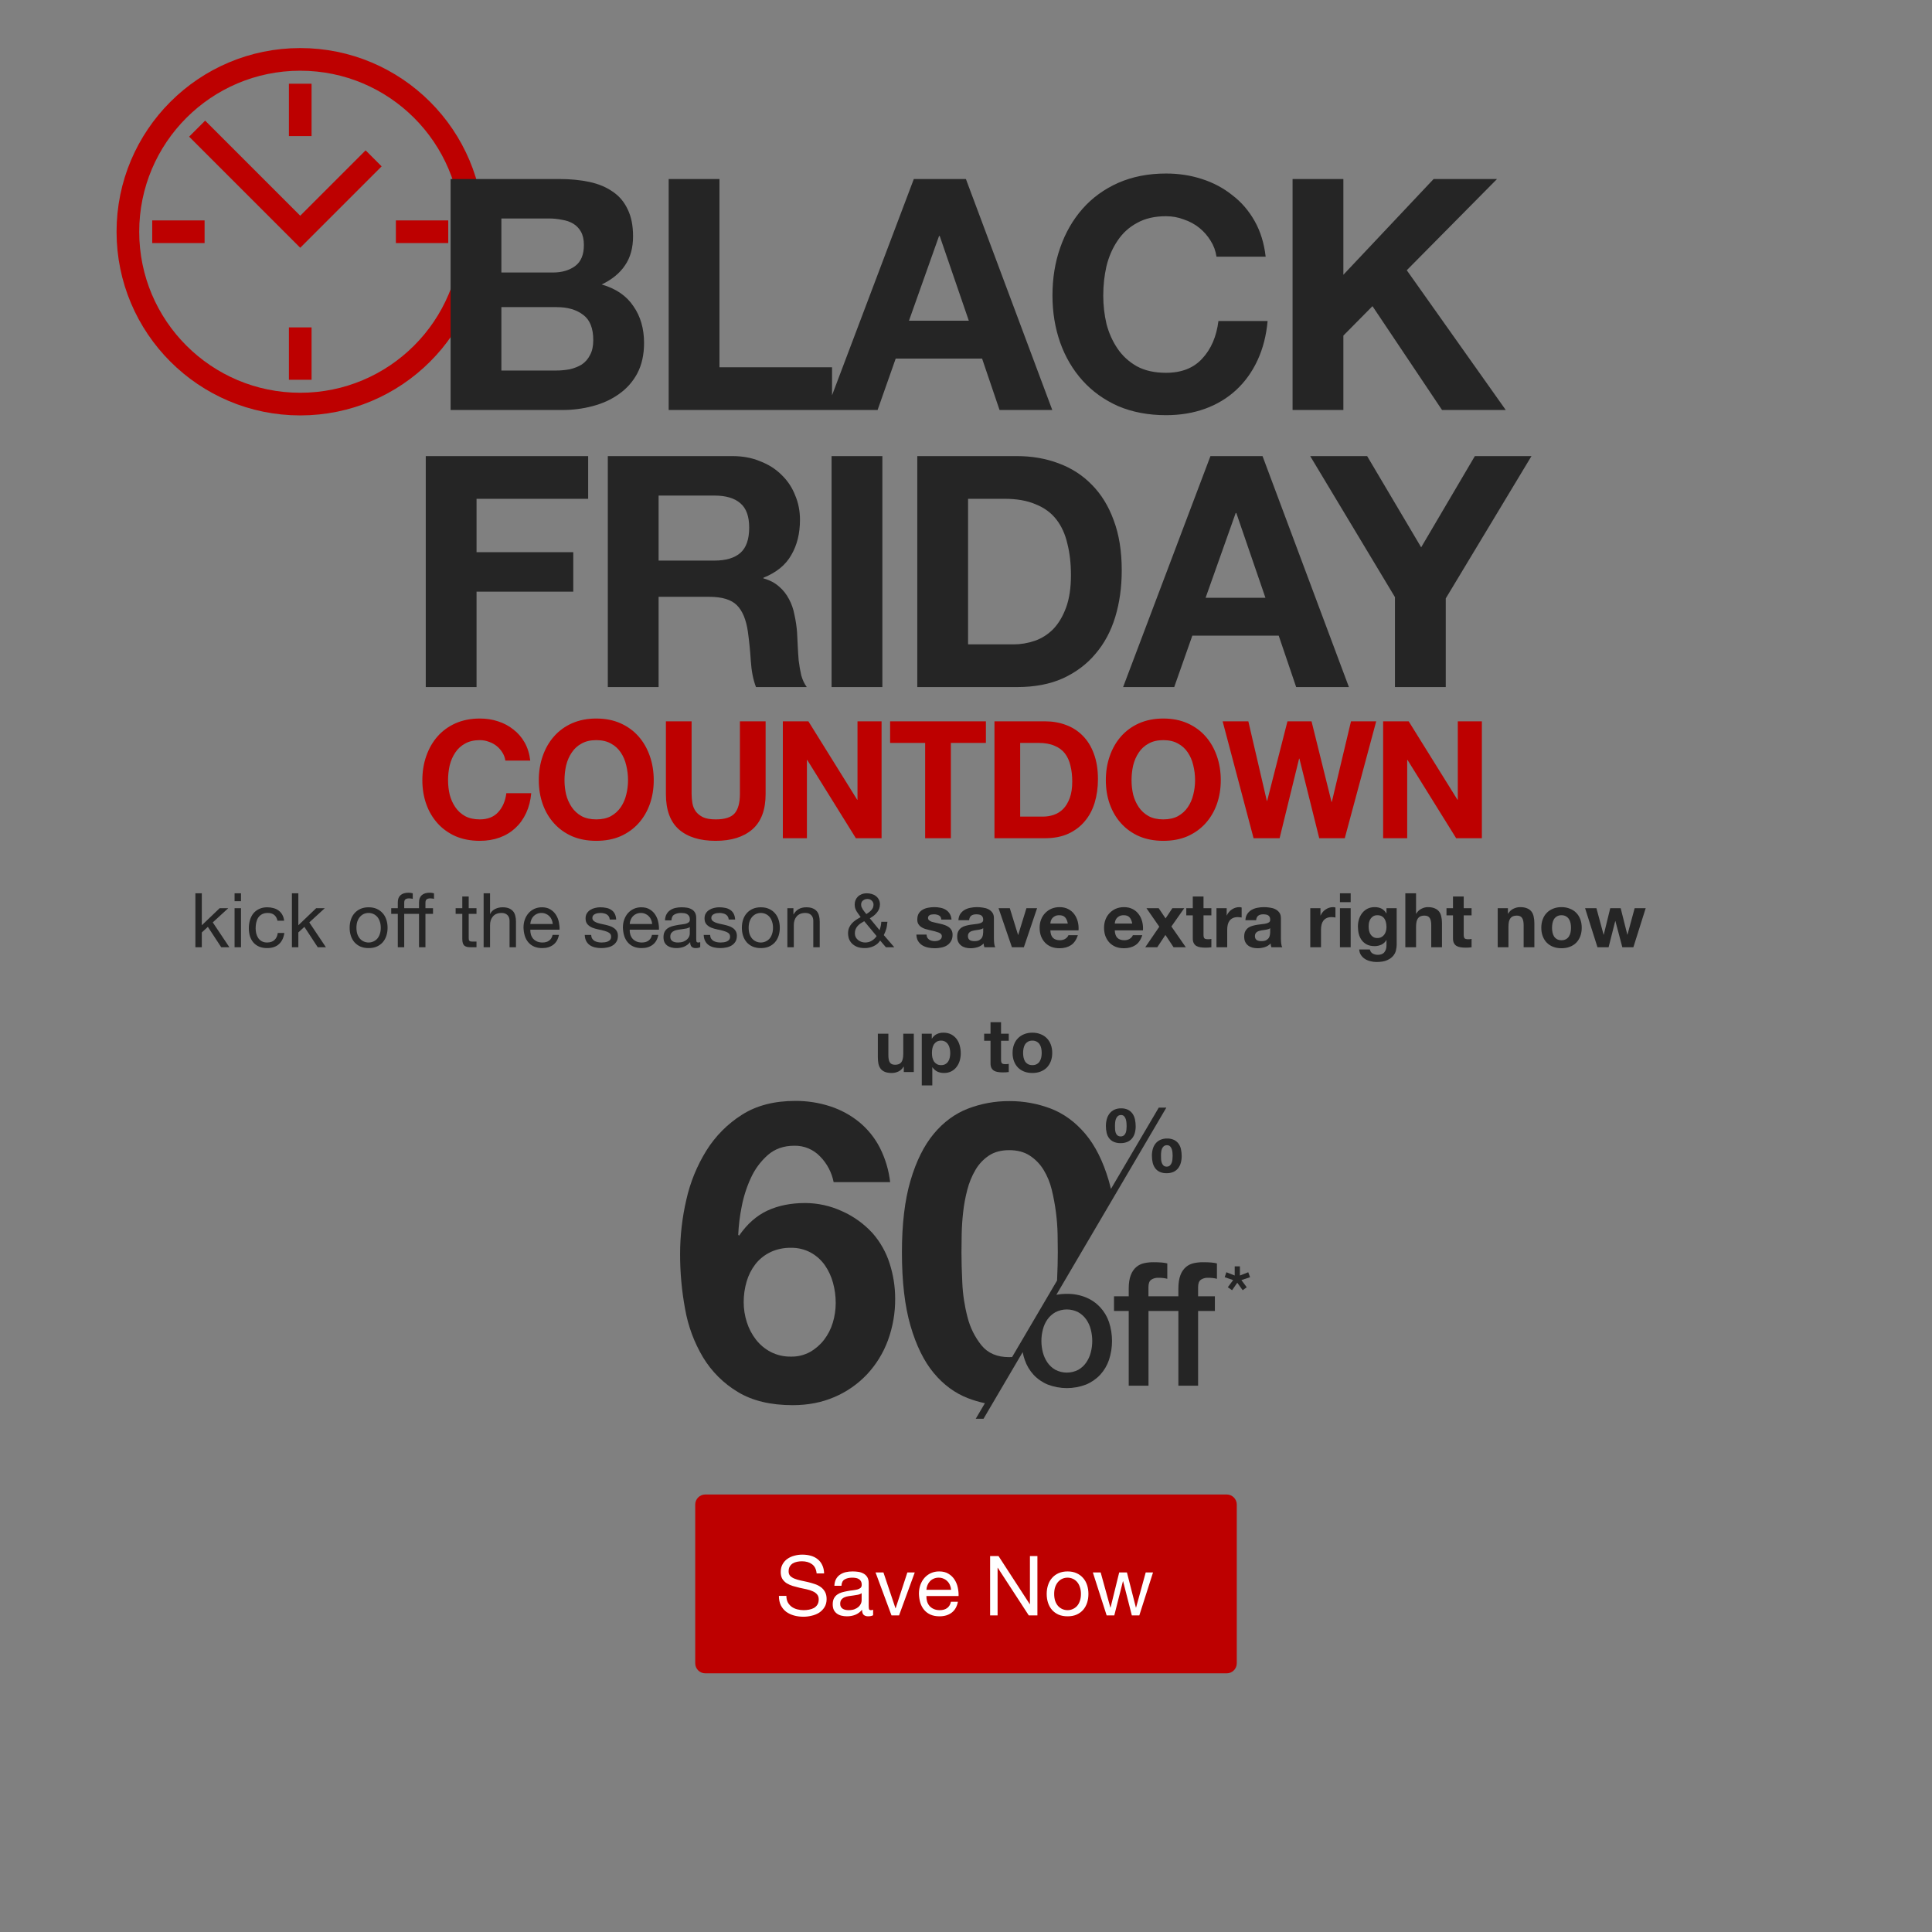
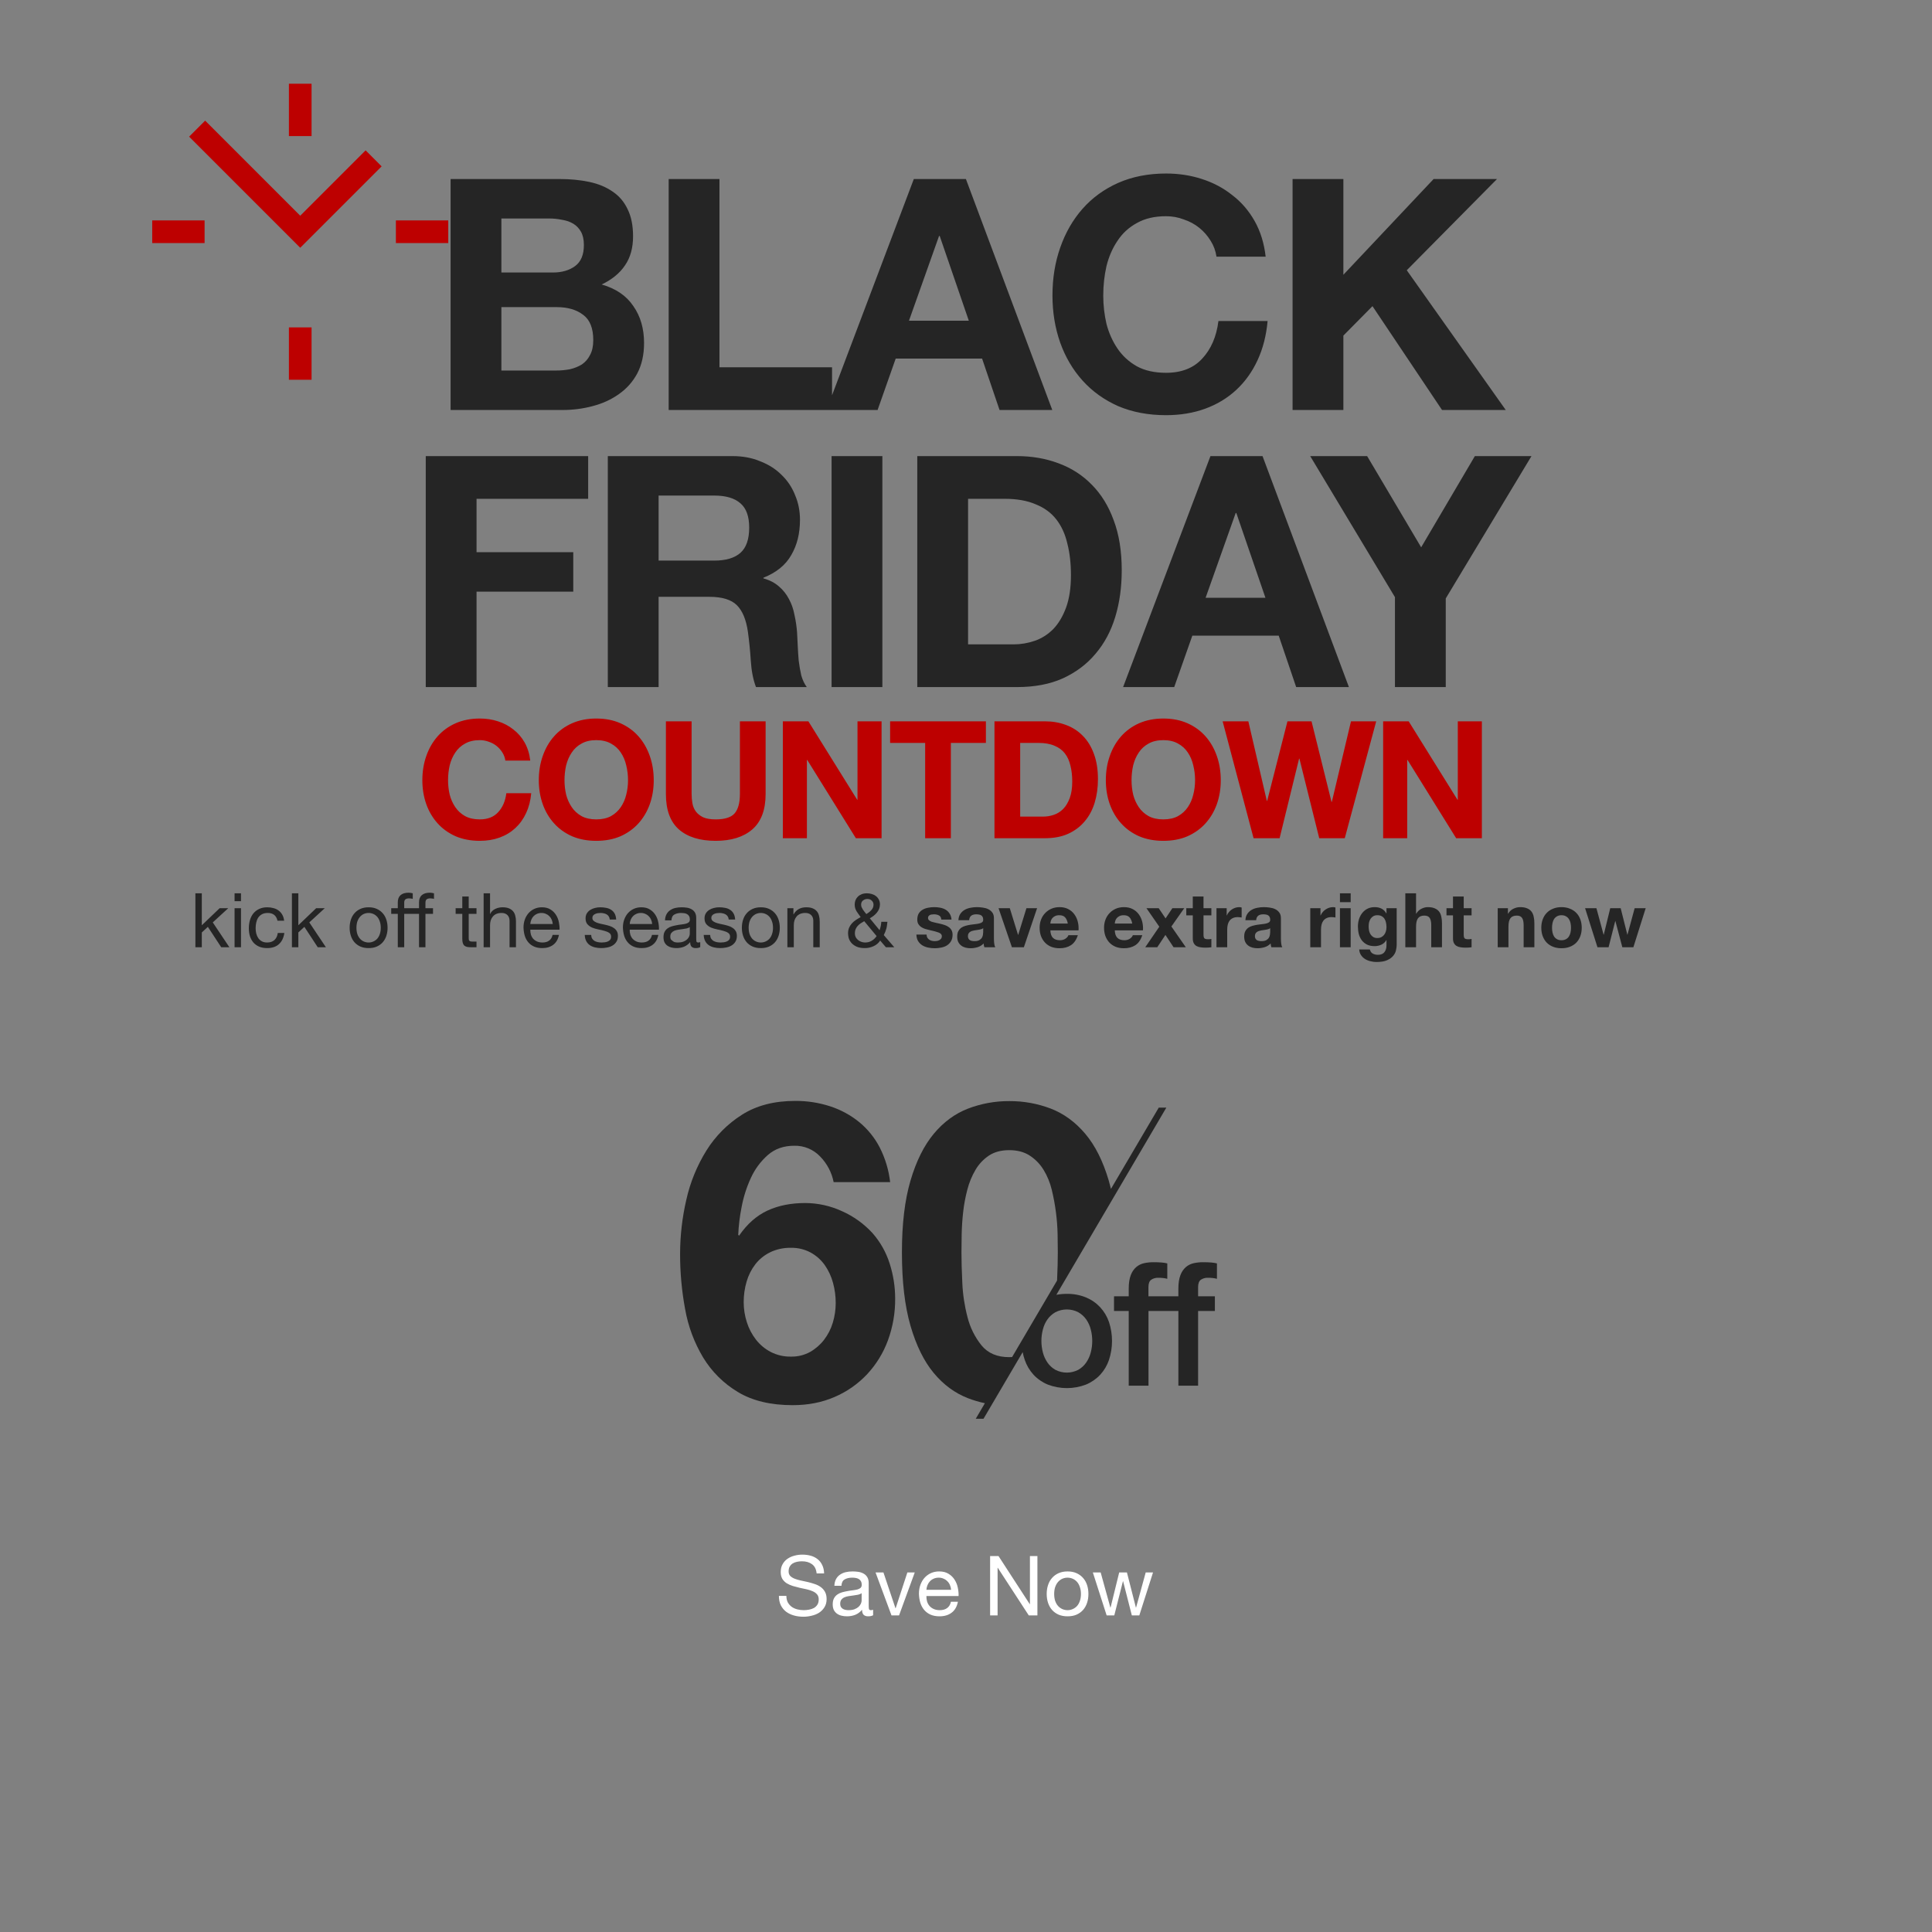
<svg xmlns="http://www.w3.org/2000/svg" width="767" height="767" viewBox="0 0 767 767" fill="none">
  <rect x="0" y="0" width="767" height="767" fill="#808080" stroke="none" />
-   <path d="M276 597.31C276 595.101 277.791 593.31 280 593.31H487C489.209 593.31 491 595.101 491 597.31V660.31C491 662.519 489.209 664.31 487 664.31H280C277.791 664.31 276 662.519 276 660.31V597.31Z" fill="#BD0000" />
  <path d="M324.203 624.645C324.027 622.951 323.411 621.73 322.355 620.982C321.321 620.212 319.99 619.827 318.362 619.827C317.702 619.827 317.053 619.893 316.415 620.025C315.777 620.157 315.205 620.377 314.699 620.685C314.215 620.993 313.819 621.411 313.511 621.939C313.225 622.445 313.082 623.083 313.082 623.853C313.082 624.579 313.291 625.173 313.709 625.635C314.149 626.075 314.721 626.438 315.425 626.724C316.151 627.01 316.965 627.252 317.867 627.45C318.769 627.626 319.682 627.824 320.606 628.044C321.552 628.264 322.476 628.528 323.378 628.836C324.28 629.122 325.083 629.518 325.787 630.024C326.513 630.53 327.085 631.168 327.503 631.938C327.943 632.708 328.163 633.676 328.163 634.842C328.163 636.096 327.877 637.174 327.305 638.076C326.755 638.956 326.04 639.682 325.16 640.254C324.28 640.804 323.29 641.2 322.19 641.442C321.112 641.706 320.034 641.838 318.956 641.838C317.636 641.838 316.382 641.673 315.194 641.343C314.028 641.013 312.994 640.518 312.092 639.858C311.212 639.176 310.508 638.318 309.98 637.284C309.474 636.228 309.221 634.985 309.221 633.555H312.191C312.191 634.545 312.378 635.403 312.752 636.129C313.148 636.833 313.654 637.416 314.27 637.878C314.908 638.34 315.645 638.681 316.481 638.901C317.317 639.121 318.175 639.231 319.055 639.231C319.759 639.231 320.463 639.165 321.167 639.033C321.893 638.901 322.542 638.681 323.114 638.373C323.686 638.043 324.148 637.603 324.5 637.053C324.852 636.503 325.028 635.799 325.028 634.941C325.028 634.127 324.808 633.467 324.368 632.961C323.95 632.455 323.378 632.048 322.652 631.74C321.948 631.41 321.145 631.146 320.243 630.948C319.341 630.75 318.417 630.552 317.471 630.354C316.547 630.134 315.634 629.892 314.732 629.628C313.83 629.342 313.016 628.979 312.29 628.539C311.586 628.077 311.014 627.494 310.574 626.79C310.156 626.064 309.947 625.162 309.947 624.084C309.947 622.896 310.189 621.873 310.673 621.015C311.157 620.135 311.795 619.42 312.587 618.87C313.401 618.298 314.314 617.88 315.326 617.616C316.36 617.33 317.416 617.187 318.494 617.187C319.704 617.187 320.826 617.33 321.86 617.616C322.894 617.902 323.796 618.353 324.566 618.969C325.358 619.585 325.974 620.366 326.414 621.312C326.876 622.236 327.129 623.347 327.173 624.645H324.203ZM346.624 641.244C346.14 641.53 345.469 641.673 344.611 641.673C343.885 641.673 343.302 641.475 342.862 641.079C342.444 640.661 342.235 639.99 342.235 639.066C341.465 639.99 340.563 640.661 339.529 641.079C338.517 641.475 337.417 641.673 336.229 641.673C335.459 641.673 334.722 641.585 334.018 641.409C333.336 641.233 332.742 640.958 332.236 640.584C331.73 640.21 331.323 639.726 331.015 639.132C330.729 638.516 330.586 637.779 330.586 636.921C330.586 635.953 330.751 635.161 331.081 634.545C331.411 633.929 331.84 633.434 332.368 633.06C332.918 632.664 333.534 632.367 334.216 632.169C334.92 631.971 335.635 631.806 336.361 631.674C337.131 631.52 337.857 631.41 338.539 631.344C339.243 631.256 339.859 631.146 340.387 631.014C340.915 630.86 341.333 630.651 341.641 630.387C341.949 630.101 342.103 629.694 342.103 629.166C342.103 628.55 341.982 628.055 341.74 627.681C341.52 627.307 341.223 627.021 340.849 626.823C340.497 626.625 340.09 626.493 339.628 626.427C339.188 626.361 338.748 626.328 338.308 626.328C337.12 626.328 336.13 626.559 335.338 627.021C334.546 627.461 334.117 628.308 334.051 629.562H331.246C331.29 628.506 331.51 627.615 331.906 626.889C332.302 626.163 332.83 625.58 333.49 625.14C334.15 624.678 334.898 624.348 335.734 624.15C336.592 623.952 337.505 623.853 338.473 623.853C339.243 623.853 340.002 623.908 340.75 624.018C341.52 624.128 342.213 624.359 342.829 624.711C343.445 625.041 343.94 625.514 344.314 626.13C344.688 626.746 344.875 627.549 344.875 628.539V637.317C344.875 637.977 344.908 638.461 344.974 638.769C345.062 639.077 345.326 639.231 345.766 639.231C346.008 639.231 346.294 639.176 346.624 639.066V641.244ZM342.07 632.499C341.718 632.763 341.256 632.961 340.684 633.093C340.112 633.203 339.507 633.302 338.869 633.39C338.253 633.456 337.626 633.544 336.988 633.654C336.35 633.742 335.778 633.896 335.272 634.116C334.766 634.336 334.348 634.655 334.018 635.073C333.71 635.469 333.556 636.019 333.556 636.723C333.556 637.185 333.644 637.581 333.82 637.911C334.018 638.219 334.26 638.472 334.546 638.67C334.854 638.868 335.206 639.011 335.602 639.099C335.998 639.187 336.416 639.231 336.856 639.231C337.78 639.231 338.572 639.11 339.232 638.868C339.892 638.604 340.431 638.285 340.849 637.911C341.267 637.515 341.575 637.097 341.773 636.657C341.971 636.195 342.07 635.766 342.07 635.37V632.499ZM356.924 641.31H353.921L347.585 624.249H350.72L355.505 638.472H355.571L360.224 624.249H363.161L356.924 641.31ZM377.582 631.146C377.538 630.486 377.384 629.859 377.12 629.265C376.878 628.671 376.537 628.165 376.097 627.747C375.679 627.307 375.173 626.966 374.579 626.724C374.007 626.46 373.369 626.328 372.665 626.328C371.939 626.328 371.279 626.46 370.685 626.724C370.113 626.966 369.618 627.307 369.2 627.747C368.782 628.187 368.452 628.704 368.21 629.298C367.968 629.87 367.825 630.486 367.781 631.146H377.582ZM380.288 635.898C379.914 637.812 379.089 639.253 377.813 640.221C376.537 641.189 374.931 641.673 372.995 641.673C371.631 641.673 370.443 641.453 369.431 641.013C368.441 640.573 367.605 639.957 366.923 639.165C366.241 638.373 365.724 637.427 365.372 636.327C365.042 635.227 364.855 634.028 364.811 632.73C364.811 631.432 365.009 630.244 365.405 629.166C365.801 628.088 366.351 627.153 367.055 626.361C367.781 625.569 368.628 624.953 369.596 624.513C370.586 624.073 371.664 623.853 372.83 623.853C374.348 623.853 375.602 624.172 376.592 624.81C377.604 625.426 378.407 626.218 379.001 627.186C379.617 628.154 380.035 629.21 380.255 630.354C380.497 631.498 380.596 632.587 380.552 633.621H367.781C367.759 634.369 367.847 635.084 368.045 635.766C368.243 636.426 368.562 637.02 369.002 637.548C369.442 638.054 370.003 638.461 370.685 638.769C371.367 639.077 372.17 639.231 373.094 639.231C374.282 639.231 375.25 638.956 375.998 638.406C376.768 637.856 377.274 637.02 377.516 635.898H380.288ZM393.073 617.748H396.406L408.814 636.855H408.88V617.748H411.85V641.31H408.418L396.109 622.401H396.043V641.31H393.073V617.748ZM418.506 632.796C418.506 633.83 418.638 634.754 418.902 635.568C419.188 636.36 419.573 637.031 420.057 637.581C420.541 638.109 421.102 638.516 421.74 638.802C422.4 639.088 423.093 639.231 423.819 639.231C424.545 639.231 425.227 639.088 425.865 638.802C426.525 638.516 427.097 638.109 427.581 637.581C428.065 637.031 428.439 636.36 428.703 635.568C428.989 634.754 429.132 633.83 429.132 632.796C429.132 631.762 428.989 630.849 428.703 630.057C428.439 629.243 428.065 628.561 427.581 628.011C427.097 627.461 426.525 627.043 425.865 626.757C425.227 626.471 424.545 626.328 423.819 626.328C423.093 626.328 422.4 626.471 421.74 626.757C421.102 627.043 420.541 627.461 420.057 628.011C419.573 628.561 419.188 629.243 418.902 630.057C418.638 630.849 418.506 631.762 418.506 632.796ZM415.536 632.796C415.536 631.542 415.712 630.376 416.064 629.298C416.416 628.198 416.944 627.252 417.648 626.46C418.352 625.646 419.221 625.008 420.255 624.546C421.289 624.084 422.477 623.853 423.819 623.853C425.183 623.853 426.371 624.084 427.383 624.546C428.417 625.008 429.286 625.646 429.99 626.46C430.694 627.252 431.222 628.198 431.574 629.298C431.926 630.376 432.102 631.542 432.102 632.796C432.102 634.05 431.926 635.216 431.574 636.294C431.222 637.372 430.694 638.318 429.99 639.132C429.286 639.924 428.417 640.551 427.383 641.013C426.371 641.453 425.183 641.673 423.819 641.673C422.477 641.673 421.289 641.453 420.255 641.013C419.221 640.551 418.352 639.924 417.648 639.132C416.944 638.318 416.416 637.372 416.064 636.294C415.712 635.216 415.536 634.05 415.536 632.796ZM452.305 641.31H449.335L445.87 627.747H445.804L442.372 641.31H439.336L433.858 624.249H436.96L440.821 638.208H440.887L444.319 624.249H447.388L450.952 638.208H451.018L454.846 624.249H457.75L452.305 641.31Z" fill="white" />
-   <path d="M77.57 354.641H80.12V367.331L87.2 360.551H90.62L84.47 366.191L91.07 376.061H87.83L82.52 367.961L80.12 370.181V376.061H77.57V354.641ZM95.677 357.761H93.127V354.641H95.677V357.761ZM93.127 360.551H95.677V376.061H93.127V360.551ZM110.157 365.531C109.957 364.551 109.537 363.791 108.897 363.251C108.257 362.711 107.397 362.441 106.317 362.441C105.397 362.441 104.627 362.611 104.007 362.951C103.387 363.291 102.887 363.741 102.507 364.301C102.147 364.861 101.887 365.511 101.727 366.251C101.567 366.971 101.487 367.721 101.487 368.501C101.487 369.221 101.567 369.921 101.727 370.601C101.907 371.281 102.177 371.891 102.537 372.431C102.897 372.951 103.367 373.371 103.947 373.691C104.527 374.011 105.217 374.171 106.017 374.171C107.277 374.171 108.257 373.841 108.957 373.181C109.677 372.521 110.117 371.591 110.277 370.391H112.887C112.607 372.311 111.887 373.791 110.727 374.831C109.587 375.871 108.027 376.391 106.047 376.391C104.867 376.391 103.817 376.201 102.897 375.821C101.997 375.441 101.237 374.901 100.617 374.201C100.017 373.501 99.557 372.671 99.237 371.711C98.937 370.731 98.787 369.661 98.787 368.501C98.787 367.341 98.937 366.261 99.237 365.261C99.537 364.241 99.987 363.361 100.587 362.621C101.207 361.861 101.977 361.271 102.897 360.851C103.817 360.411 104.887 360.191 106.107 360.191C106.987 360.191 107.807 360.301 108.567 360.521C109.347 360.721 110.027 361.041 110.607 361.481C111.207 361.921 111.697 362.481 112.077 363.161C112.457 363.821 112.697 364.611 112.797 365.531H110.157ZM115.89 354.641H118.44V367.331L125.52 360.551H128.94L122.79 366.191L129.39 376.061H126.15L120.84 367.961L118.44 370.181V376.061H115.89V354.641ZM141.507 368.321C141.507 369.261 141.627 370.101 141.867 370.841C142.127 371.561 142.477 372.171 142.917 372.671C143.357 373.151 143.867 373.521 144.447 373.781C145.047 374.041 145.677 374.171 146.337 374.171C146.997 374.171 147.617 374.041 148.197 373.781C148.797 373.521 149.317 373.151 149.757 372.671C150.197 372.171 150.537 371.561 150.777 370.841C151.037 370.101 151.167 369.261 151.167 368.321C151.167 367.381 151.037 366.551 150.777 365.831C150.537 365.091 150.197 364.471 149.757 363.971C149.317 363.471 148.797 363.091 148.197 362.831C147.617 362.571 146.997 362.441 146.337 362.441C145.677 362.441 145.047 362.571 144.447 362.831C143.867 363.091 143.357 363.471 142.917 363.971C142.477 364.471 142.127 365.091 141.867 365.831C141.627 366.551 141.507 367.381 141.507 368.321ZM138.807 368.321C138.807 367.181 138.967 366.121 139.287 365.141C139.607 364.141 140.087 363.281 140.727 362.561C141.367 361.821 142.157 361.241 143.097 360.821C144.037 360.401 145.117 360.191 146.337 360.191C147.577 360.191 148.657 360.401 149.577 360.821C150.517 361.241 151.307 361.821 151.947 362.561C152.587 363.281 153.067 364.141 153.387 365.141C153.707 366.121 153.867 367.181 153.867 368.321C153.867 369.461 153.707 370.521 153.387 371.501C153.067 372.481 152.587 373.341 151.947 374.081C151.307 374.801 150.517 375.371 149.577 375.791C148.657 376.191 147.577 376.391 146.337 376.391C145.117 376.391 144.037 376.191 143.097 375.791C142.157 375.371 141.367 374.801 140.727 374.081C140.087 373.341 139.607 372.481 139.287 371.501C138.967 370.521 138.807 369.461 138.807 368.321ZM166.353 362.801H160.473V376.061H157.923V362.801H155.313V360.551H157.923V358.241C157.923 356.981 158.283 356.031 159.003 355.391C159.743 354.731 160.813 354.401 162.213 354.401C162.453 354.401 162.723 354.421 163.023 354.461C163.343 354.501 163.623 354.561 163.863 354.641V356.861C163.643 356.781 163.403 356.731 163.143 356.711C162.883 356.671 162.643 356.651 162.423 356.651C161.803 356.651 161.323 356.771 160.983 357.011C160.643 357.251 160.473 357.711 160.473 358.391V360.551H166.353V358.241C166.353 356.981 166.713 356.031 167.433 355.391C168.173 354.731 169.243 354.401 170.643 354.401C170.883 354.401 171.153 354.421 171.453 354.461C171.773 354.501 172.053 354.561 172.293 354.641V356.861C172.073 356.781 171.833 356.731 171.573 356.711C171.313 356.671 171.073 356.651 170.853 356.651C170.233 356.651 169.753 356.771 169.413 357.011C169.073 357.251 168.903 357.711 168.903 358.391V360.551H171.903V362.801H168.903V376.061H166.353V362.801ZM186.077 360.551H189.167V362.801H186.077V372.431C186.077 372.731 186.097 372.971 186.137 373.151C186.197 373.331 186.297 373.471 186.437 373.571C186.577 373.671 186.767 373.741 187.007 373.781C187.267 373.801 187.597 373.811 187.997 373.811H189.167V376.061H187.217C186.557 376.061 185.987 376.021 185.507 375.941C185.047 375.841 184.667 375.671 184.367 375.431C184.087 375.191 183.877 374.851 183.737 374.411C183.597 373.971 183.527 373.391 183.527 372.671V362.801H180.887V360.551H183.527V355.901H186.077V360.551ZM192 354.641H194.55V362.831H194.61C194.81 362.351 195.09 361.951 195.45 361.631C195.81 361.291 196.21 361.021 196.65 360.821C197.11 360.601 197.58 360.441 198.06 360.341C198.56 360.241 199.04 360.191 199.5 360.191C200.52 360.191 201.37 360.331 202.05 360.611C202.73 360.891 203.28 361.281 203.7 361.781C204.12 362.281 204.41 362.881 204.57 363.581C204.75 364.261 204.84 365.021 204.84 365.861V376.061H202.29V365.561C202.29 364.601 202.01 363.841 201.45 363.281C200.89 362.721 200.12 362.441 199.14 362.441C198.36 362.441 197.68 362.561 197.1 362.801C196.54 363.041 196.07 363.381 195.69 363.821C195.31 364.261 195.02 364.781 194.82 365.381C194.64 365.961 194.55 366.601 194.55 367.301V376.061H192V354.641ZM219.44 366.821C219.4 366.221 219.26 365.651 219.02 365.111C218.8 364.571 218.49 364.111 218.09 363.731C217.71 363.331 217.25 363.021 216.71 362.801C216.19 362.561 215.61 362.441 214.97 362.441C214.31 362.441 213.71 362.561 213.17 362.801C212.65 363.021 212.2 363.331 211.82 363.731C211.44 364.131 211.14 364.601 210.92 365.141C210.7 365.661 210.57 366.221 210.53 366.821H219.44ZM221.9 371.141C221.56 372.881 220.81 374.191 219.65 375.071C218.49 375.951 217.03 376.391 215.27 376.391C214.03 376.391 212.95 376.191 212.03 375.791C211.13 375.391 210.37 374.831 209.75 374.111C209.13 373.391 208.66 372.531 208.34 371.531C208.04 370.531 207.87 369.441 207.83 368.261C207.83 367.081 208.01 366.001 208.37 365.021C208.73 364.041 209.23 363.191 209.87 362.471C210.53 361.751 211.3 361.191 212.18 360.791C213.08 360.391 214.06 360.191 215.12 360.191C216.5 360.191 217.64 360.481 218.54 361.061C219.46 361.621 220.19 362.341 220.73 363.221C221.29 364.101 221.67 365.061 221.87 366.101C222.09 367.141 222.18 368.131 222.14 369.071H210.53C210.51 369.751 210.59 370.401 210.77 371.021C210.95 371.621 211.24 372.161 211.64 372.641C212.04 373.101 212.55 373.471 213.17 373.751C213.79 374.031 214.52 374.171 215.36 374.171C216.44 374.171 217.32 373.921 218 373.421C218.7 372.921 219.16 372.161 219.38 371.141H221.9ZM234.693 371.171C234.713 371.731 234.843 372.211 235.083 372.611C235.323 372.991 235.633 373.301 236.013 373.541C236.413 373.761 236.853 373.921 237.333 374.021C237.833 374.121 238.343 374.171 238.863 374.171C239.263 374.171 239.683 374.141 240.123 374.081C240.563 374.021 240.963 373.911 241.323 373.751C241.703 373.591 242.013 373.361 242.253 373.061C242.493 372.741 242.613 372.341 242.613 371.861C242.613 371.201 242.363 370.701 241.863 370.361C241.363 370.021 240.733 369.751 239.973 369.551C239.233 369.331 238.423 369.141 237.543 368.981C236.663 368.801 235.843 368.561 235.083 368.261C234.343 367.941 233.723 367.501 233.223 366.941C232.723 366.381 232.473 365.601 232.473 364.601C232.473 363.821 232.643 363.151 232.983 362.591C233.343 362.031 233.793 361.581 234.333 361.241C234.893 360.881 235.513 360.621 236.193 360.461C236.893 360.281 237.583 360.191 238.263 360.191C239.143 360.191 239.953 360.271 240.693 360.431C241.433 360.571 242.083 360.831 242.643 361.211C243.223 361.571 243.683 362.071 244.023 362.711C244.363 363.331 244.563 364.111 244.623 365.051H242.073C242.033 364.551 241.903 364.141 241.683 363.821C241.463 363.481 241.183 363.211 240.843 363.011C240.503 362.811 240.123 362.671 239.703 362.591C239.303 362.491 238.893 362.441 238.473 362.441C238.093 362.441 237.703 362.471 237.303 362.531C236.923 362.591 236.573 362.701 236.253 362.861C235.933 363.001 235.673 363.201 235.473 363.461C235.273 363.701 235.173 364.021 235.173 364.421C235.173 364.861 235.323 365.231 235.623 365.531C235.943 365.811 236.343 366.051 236.823 366.251C237.303 366.431 237.843 366.591 238.443 366.731C239.043 366.851 239.643 366.981 240.243 367.121C240.883 367.261 241.503 367.431 242.103 367.631C242.723 367.831 243.263 368.101 243.723 368.441C244.203 368.761 244.583 369.171 244.863 369.671C245.163 370.171 245.313 370.791 245.313 371.531C245.313 372.471 245.113 373.251 244.713 373.871C244.333 374.491 243.823 374.991 243.183 375.371C242.563 375.751 241.853 376.011 241.053 376.151C240.273 376.311 239.493 376.391 238.713 376.391C237.853 376.391 237.033 376.301 236.253 376.121C235.473 375.941 234.783 375.651 234.183 375.251C233.583 374.831 233.103 374.291 232.743 373.631C232.383 372.951 232.183 372.131 232.143 371.171H234.693ZM258.903 366.821C258.863 366.221 258.723 365.651 258.483 365.111C258.263 364.571 257.953 364.111 257.553 363.731C257.173 363.331 256.713 363.021 256.173 362.801C255.653 362.561 255.073 362.441 254.433 362.441C253.773 362.441 253.173 362.561 252.633 362.801C252.113 363.021 251.663 363.331 251.283 363.731C250.903 364.131 250.603 364.601 250.383 365.141C250.163 365.661 250.033 366.221 249.993 366.821H258.903ZM261.363 371.141C261.023 372.881 260.273 374.191 259.113 375.071C257.953 375.951 256.493 376.391 254.733 376.391C253.493 376.391 252.413 376.191 251.493 375.791C250.593 375.391 249.833 374.831 249.213 374.111C248.593 373.391 248.123 372.531 247.803 371.531C247.503 370.531 247.333 369.441 247.293 368.261C247.293 367.081 247.473 366.001 247.833 365.021C248.193 364.041 248.693 363.191 249.333 362.471C249.993 361.751 250.763 361.191 251.643 360.791C252.543 360.391 253.523 360.191 254.583 360.191C255.963 360.191 257.103 360.481 258.003 361.061C258.923 361.621 259.653 362.341 260.193 363.221C260.753 364.101 261.133 365.061 261.333 366.101C261.553 367.141 261.643 368.131 261.603 369.071H249.993C249.973 369.751 250.053 370.401 250.233 371.021C250.413 371.621 250.703 372.161 251.103 372.641C251.503 373.101 252.013 373.471 252.633 373.751C253.253 374.031 253.983 374.171 254.823 374.171C255.903 374.171 256.783 373.921 257.463 373.421C258.163 372.921 258.623 372.161 258.843 371.141H261.363ZM277.986 376.001C277.546 376.261 276.936 376.391 276.156 376.391C275.496 376.391 274.966 376.211 274.566 375.851C274.186 375.471 273.996 374.861 273.996 374.021C273.296 374.861 272.476 375.471 271.536 375.851C270.616 376.211 269.616 376.391 268.536 376.391C267.836 376.391 267.166 376.311 266.526 376.151C265.906 375.991 265.366 375.741 264.906 375.401C264.446 375.061 264.076 374.621 263.796 374.081C263.536 373.521 263.406 372.851 263.406 372.071C263.406 371.191 263.556 370.471 263.856 369.911C264.156 369.351 264.546 368.901 265.026 368.561C265.526 368.201 266.086 367.931 266.706 367.751C267.346 367.571 267.996 367.421 268.656 367.301C269.356 367.161 270.016 367.061 270.636 367.001C271.276 366.921 271.836 366.821 272.316 366.701C272.796 366.561 273.176 366.371 273.456 366.131C273.736 365.871 273.876 365.501 273.876 365.021C273.876 364.461 273.766 364.011 273.546 363.671C273.346 363.331 273.076 363.071 272.736 362.891C272.416 362.711 272.046 362.591 271.626 362.531C271.226 362.471 270.826 362.441 270.426 362.441C269.346 362.441 268.446 362.651 267.726 363.071C267.006 363.471 266.616 364.241 266.556 365.381H264.006C264.046 364.421 264.246 363.611 264.606 362.951C264.966 362.291 265.446 361.761 266.046 361.361C266.646 360.941 267.326 360.641 268.086 360.461C268.866 360.281 269.696 360.191 270.576 360.191C271.276 360.191 271.966 360.241 272.646 360.341C273.346 360.441 273.976 360.651 274.536 360.971C275.096 361.271 275.546 361.701 275.886 362.261C276.226 362.821 276.396 363.551 276.396 364.451V372.431C276.396 373.031 276.426 373.471 276.486 373.751C276.566 374.031 276.806 374.171 277.206 374.171C277.426 374.171 277.686 374.121 277.986 374.021V376.001ZM273.846 368.051C273.526 368.291 273.106 368.471 272.586 368.591C272.066 368.691 271.516 368.781 270.936 368.861C270.376 368.921 269.806 369.001 269.226 369.101C268.646 369.181 268.126 369.321 267.666 369.521C267.206 369.721 266.826 370.011 266.526 370.391C266.246 370.751 266.106 371.251 266.106 371.891C266.106 372.311 266.186 372.671 266.346 372.971C266.526 373.251 266.746 373.481 267.006 373.661C267.286 373.841 267.606 373.971 267.966 374.051C268.326 374.131 268.706 374.171 269.106 374.171C269.946 374.171 270.666 374.061 271.266 373.841C271.866 373.601 272.356 373.311 272.736 372.971C273.116 372.611 273.396 372.231 273.576 371.831C273.756 371.411 273.846 371.021 273.846 370.661V368.051ZM281.919 371.171C281.939 371.731 282.069 372.211 282.309 372.611C282.549 372.991 282.859 373.301 283.239 373.541C283.639 373.761 284.079 373.921 284.559 374.021C285.059 374.121 285.569 374.171 286.089 374.171C286.489 374.171 286.909 374.141 287.349 374.081C287.789 374.021 288.189 373.911 288.549 373.751C288.929 373.591 289.239 373.361 289.479 373.061C289.719 372.741 289.839 372.341 289.839 371.861C289.839 371.201 289.589 370.701 289.089 370.361C288.589 370.021 287.959 369.751 287.199 369.551C286.459 369.331 285.649 369.141 284.769 368.981C283.889 368.801 283.069 368.561 282.309 368.261C281.569 367.941 280.949 367.501 280.449 366.941C279.949 366.381 279.699 365.601 279.699 364.601C279.699 363.821 279.869 363.151 280.209 362.591C280.569 362.031 281.019 361.581 281.559 361.241C282.119 360.881 282.739 360.621 283.419 360.461C284.119 360.281 284.809 360.191 285.489 360.191C286.369 360.191 287.179 360.271 287.919 360.431C288.659 360.571 289.309 360.831 289.869 361.211C290.449 361.571 290.909 362.071 291.249 362.711C291.589 363.331 291.789 364.111 291.849 365.051H289.299C289.259 364.551 289.129 364.141 288.909 363.821C288.689 363.481 288.409 363.211 288.069 363.011C287.729 362.811 287.349 362.671 286.929 362.591C286.529 362.491 286.119 362.441 285.699 362.441C285.319 362.441 284.929 362.471 284.529 362.531C284.149 362.591 283.799 362.701 283.479 362.861C283.159 363.001 282.899 363.201 282.699 363.461C282.499 363.701 282.399 364.021 282.399 364.421C282.399 364.861 282.549 365.231 282.849 365.531C283.169 365.811 283.569 366.051 284.049 366.251C284.529 366.431 285.069 366.591 285.669 366.731C286.269 366.851 286.869 366.981 287.469 367.121C288.109 367.261 288.729 367.431 289.329 367.631C289.949 367.831 290.489 368.101 290.949 368.441C291.429 368.761 291.809 369.171 292.089 369.671C292.389 370.171 292.539 370.791 292.539 371.531C292.539 372.471 292.339 373.251 291.939 373.871C291.559 374.491 291.049 374.991 290.409 375.371C289.789 375.751 289.079 376.011 288.279 376.151C287.499 376.311 286.719 376.391 285.939 376.391C285.079 376.391 284.259 376.301 283.479 376.121C282.699 375.941 282.009 375.651 281.409 375.251C280.809 374.831 280.329 374.291 279.969 373.631C279.609 372.951 279.409 372.131 279.369 371.171H281.919ZM297.219 368.321C297.219 369.261 297.339 370.101 297.579 370.841C297.839 371.561 298.189 372.171 298.629 372.671C299.069 373.151 299.579 373.521 300.159 373.781C300.759 374.041 301.389 374.171 302.049 374.171C302.709 374.171 303.329 374.041 303.909 373.781C304.509 373.521 305.029 373.151 305.469 372.671C305.909 372.171 306.249 371.561 306.489 370.841C306.749 370.101 306.879 369.261 306.879 368.321C306.879 367.381 306.749 366.551 306.489 365.831C306.249 365.091 305.909 364.471 305.469 363.971C305.029 363.471 304.509 363.091 303.909 362.831C303.329 362.571 302.709 362.441 302.049 362.441C301.389 362.441 300.759 362.571 300.159 362.831C299.579 363.091 299.069 363.471 298.629 363.971C298.189 364.471 297.839 365.091 297.579 365.831C297.339 366.551 297.219 367.381 297.219 368.321ZM294.519 368.321C294.519 367.181 294.679 366.121 294.999 365.141C295.319 364.141 295.799 363.281 296.439 362.561C297.079 361.821 297.869 361.241 298.809 360.821C299.749 360.401 300.829 360.191 302.049 360.191C303.289 360.191 304.369 360.401 305.289 360.821C306.229 361.241 307.019 361.821 307.659 362.561C308.299 363.281 308.779 364.141 309.099 365.141C309.419 366.121 309.579 367.181 309.579 368.321C309.579 369.461 309.419 370.521 309.099 371.501C308.779 372.481 308.299 373.341 307.659 374.081C307.019 374.801 306.229 375.371 305.289 375.791C304.369 376.191 303.289 376.391 302.049 376.391C300.829 376.391 299.749 376.191 298.809 375.791C297.869 375.371 297.079 374.801 296.439 374.081C295.799 373.341 295.319 372.481 294.999 371.501C294.679 370.521 294.519 369.461 294.519 368.321ZM312.586 360.551H314.986V363.011H315.046C316.106 361.131 317.786 360.191 320.086 360.191C321.106 360.191 321.956 360.331 322.636 360.611C323.316 360.891 323.866 361.281 324.286 361.781C324.706 362.281 324.996 362.881 325.156 363.581C325.336 364.261 325.426 365.021 325.426 365.861V376.061H322.876V365.561C322.876 364.601 322.596 363.841 322.036 363.281C321.476 362.721 320.706 362.441 319.726 362.441C318.946 362.441 318.266 362.561 317.686 362.801C317.126 363.041 316.656 363.381 316.276 363.821C315.896 364.261 315.606 364.781 315.406 365.381C315.226 365.961 315.136 366.601 315.136 367.301V376.061H312.586V360.551ZM343.936 362.891C344.236 362.691 344.556 362.471 344.896 362.231C345.236 361.991 345.546 361.721 345.826 361.421C346.106 361.121 346.336 360.791 346.516 360.431C346.696 360.051 346.786 359.631 346.786 359.171C346.786 358.551 346.566 358.021 346.126 357.581C345.686 357.121 345.086 356.891 344.326 356.891C343.726 356.891 343.166 357.081 342.646 357.461C342.126 357.821 341.866 358.391 341.866 359.171C341.866 359.491 341.926 359.811 342.046 360.131C342.186 360.451 342.356 360.771 342.556 361.091C342.756 361.391 342.976 361.691 343.216 361.991C343.456 362.291 343.696 362.591 343.936 362.891ZM349.426 373.391C348.786 374.391 347.906 375.141 346.786 375.641C345.686 376.141 344.546 376.391 343.366 376.391C341.926 376.391 340.766 376.171 339.886 375.731C339.006 375.291 338.326 374.761 337.846 374.141C337.366 373.521 337.046 372.881 336.886 372.221C336.746 371.561 336.676 371.011 336.676 370.571C336.676 369.731 336.806 368.991 337.066 368.351C337.346 367.711 337.706 367.141 338.146 366.641C338.606 366.121 339.136 365.661 339.736 365.261C340.356 364.841 341.006 364.451 341.686 364.091C341.386 363.671 341.096 363.271 340.816 362.891C340.536 362.511 340.276 362.131 340.036 361.751C339.816 361.351 339.636 360.941 339.496 360.521C339.376 360.081 339.316 359.591 339.316 359.051C339.316 358.471 339.416 357.921 339.616 357.401C339.836 356.861 340.146 356.391 340.546 355.991C340.966 355.571 341.476 355.241 342.076 355.001C342.676 354.761 343.366 354.641 344.146 354.641C344.806 354.641 345.446 354.731 346.066 354.911C346.706 355.091 347.266 355.371 347.746 355.751C348.226 356.111 348.606 356.571 348.886 357.131C349.186 357.671 349.336 358.301 349.336 359.021C349.336 359.661 349.226 360.261 349.006 360.821C348.786 361.361 348.486 361.861 348.106 362.321C347.726 362.781 347.296 363.201 346.816 363.581C346.336 363.941 345.836 364.271 345.316 364.571L349.186 369.281C349.586 368.161 349.816 367.051 349.876 365.951H352.306C352.246 366.591 352.176 367.141 352.096 367.601C352.036 368.041 351.946 368.451 351.826 368.831C351.726 369.211 351.596 369.591 351.436 369.971C351.276 370.331 351.086 370.751 350.866 371.231L355.036 376.061H351.706L349.426 373.391ZM343.096 365.711C342.596 365.991 342.116 366.281 341.656 366.581C341.216 366.881 340.826 367.221 340.486 367.601C340.146 367.981 339.876 368.411 339.676 368.891C339.476 369.351 339.376 369.901 339.376 370.541C339.376 371.081 339.486 371.581 339.706 372.041C339.946 372.481 340.256 372.861 340.636 373.181C341.016 373.481 341.446 373.721 341.926 373.901C342.426 374.081 342.936 374.171 343.456 374.171C344.436 374.171 345.306 373.941 346.066 373.481C346.846 373.021 347.496 372.401 348.016 371.621L343.096 365.711ZM367.852 371.021C367.852 371.481 367.942 371.881 368.122 372.221C368.322 372.541 368.572 372.811 368.872 373.031C369.172 373.231 369.512 373.381 369.892 373.481C370.292 373.581 370.702 373.631 371.122 373.631C371.422 373.631 371.732 373.601 372.052 373.541C372.392 373.461 372.692 373.351 372.952 373.211C373.232 373.051 373.462 372.851 373.642 372.611C373.822 372.351 373.912 372.031 373.912 371.651C373.912 371.011 373.482 370.531 372.622 370.211C371.782 369.891 370.602 369.571 369.082 369.251C368.462 369.111 367.852 368.951 367.252 368.771C366.672 368.571 366.152 368.321 365.692 368.021C365.232 367.701 364.862 367.311 364.582 366.851C364.302 366.371 364.162 365.791 364.162 365.111C364.162 364.111 364.352 363.291 364.732 362.651C365.132 362.011 365.652 361.511 366.292 361.151C366.932 360.771 367.652 360.511 368.452 360.371C369.252 360.211 370.072 360.131 370.912 360.131C371.752 360.131 372.562 360.211 373.342 360.371C374.142 360.531 374.852 360.801 375.472 361.181C376.092 361.561 376.602 362.071 377.002 362.711C377.422 363.331 377.672 364.121 377.752 365.081H373.702C373.642 364.261 373.332 363.711 372.772 363.431C372.212 363.131 371.552 362.981 370.792 362.981C370.552 362.981 370.292 363.001 370.012 363.041C369.732 363.061 369.472 363.121 369.232 363.221C369.012 363.321 368.822 363.471 368.662 363.671C368.502 363.851 368.422 364.101 368.422 364.421C368.422 364.801 368.562 365.111 368.842 365.351C369.122 365.591 369.482 365.791 369.922 365.951C370.382 366.091 370.902 366.221 371.482 366.341C372.062 366.461 372.652 366.591 373.252 366.731C373.872 366.871 374.472 367.041 375.052 367.241C375.652 367.441 376.182 367.711 376.642 368.051C377.102 368.371 377.472 368.781 377.752 369.281C378.032 369.761 378.172 370.361 378.172 371.081C378.172 372.101 377.962 372.961 377.542 373.661C377.142 374.341 376.612 374.891 375.952 375.311C375.292 375.731 374.532 376.021 373.672 376.181C372.832 376.361 371.972 376.451 371.092 376.451C370.192 376.451 369.312 376.361 368.452 376.181C367.592 376.001 366.822 375.701 366.142 375.281C365.482 374.861 364.932 374.311 364.492 373.631C364.072 372.931 363.842 372.061 363.802 371.021H367.852ZM380.485 365.321C380.545 364.321 380.795 363.491 381.235 362.831C381.675 362.171 382.235 361.641 382.915 361.241C383.595 360.841 384.355 360.561 385.195 360.401C386.055 360.221 386.915 360.131 387.775 360.131C388.555 360.131 389.345 360.191 390.145 360.311C390.945 360.411 391.675 360.621 392.335 360.941C392.995 361.261 393.535 361.711 393.955 362.291C394.375 362.851 394.585 363.601 394.585 364.541V372.611C394.585 373.311 394.625 373.981 394.705 374.621C394.785 375.261 394.925 375.741 395.125 376.061H390.805C390.725 375.821 390.655 375.581 390.595 375.341C390.555 375.081 390.525 374.821 390.505 374.561C389.825 375.261 389.025 375.751 388.105 376.031C387.185 376.311 386.245 376.451 385.285 376.451C384.545 376.451 383.855 376.361 383.215 376.181C382.575 376.001 382.015 375.721 381.535 375.341C381.055 374.961 380.675 374.481 380.395 373.901C380.135 373.321 380.005 372.631 380.005 371.831C380.005 370.951 380.155 370.231 380.455 369.671C380.775 369.091 381.175 368.631 381.655 368.291C382.155 367.951 382.715 367.701 383.335 367.541C383.975 367.361 384.615 367.221 385.255 367.121C385.895 367.021 386.525 366.941 387.145 366.881C387.765 366.821 388.315 366.731 388.795 366.611C389.275 366.491 389.655 366.321 389.935 366.101C390.215 365.861 390.345 365.521 390.325 365.081C390.325 364.621 390.245 364.261 390.085 364.001C389.945 363.721 389.745 363.511 389.485 363.371C389.245 363.211 388.955 363.111 388.615 363.071C388.295 363.011 387.945 362.981 387.565 362.981C386.725 362.981 386.065 363.161 385.585 363.521C385.105 363.881 384.825 364.481 384.745 365.321H380.485ZM390.325 368.471C390.145 368.631 389.915 368.761 389.635 368.861C389.375 368.941 389.085 369.011 388.765 369.071C388.465 369.131 388.145 369.181 387.805 369.221C387.465 369.261 387.125 369.311 386.785 369.371C386.465 369.431 386.145 369.511 385.825 369.611C385.525 369.711 385.255 369.851 385.015 370.031C384.795 370.191 384.615 370.401 384.475 370.661C384.335 370.921 384.265 371.251 384.265 371.651C384.265 372.031 384.335 372.351 384.475 372.611C384.615 372.871 384.805 373.081 385.045 373.241C385.285 373.381 385.565 373.481 385.885 373.541C386.205 373.601 386.535 373.631 386.875 373.631C387.715 373.631 388.365 373.491 388.825 373.211C389.285 372.931 389.625 372.601 389.845 372.221C390.065 371.821 390.195 371.421 390.235 371.021C390.295 370.621 390.325 370.301 390.325 370.061V368.471ZM406.471 376.061H401.731L396.421 360.551H400.891L404.161 371.141H404.221L407.491 360.551H411.721L406.471 376.061ZM423.917 366.641C423.717 365.561 423.357 364.741 422.837 364.181C422.337 363.621 421.567 363.341 420.527 363.341C419.847 363.341 419.277 363.461 418.817 363.701C418.377 363.921 418.017 364.201 417.737 364.541C417.477 364.881 417.287 365.241 417.167 365.621C417.067 366.001 417.007 366.341 416.987 366.641H423.917ZM416.987 369.341C417.047 370.721 417.397 371.721 418.037 372.341C418.677 372.961 419.597 373.271 420.797 373.271C421.657 373.271 422.397 373.061 423.017 372.641C423.637 372.201 424.017 371.741 424.157 371.261H427.907C427.307 373.121 426.387 374.451 425.147 375.251C423.907 376.051 422.407 376.451 420.647 376.451C419.427 376.451 418.327 376.261 417.347 375.881C416.367 375.481 415.537 374.921 414.857 374.201C414.177 373.481 413.647 372.621 413.267 371.621C412.907 370.621 412.727 369.521 412.727 368.321C412.727 367.161 412.917 366.081 413.297 365.081C413.677 364.081 414.217 363.221 414.917 362.501C415.617 361.761 416.447 361.181 417.407 360.761C418.387 360.341 419.467 360.131 420.647 360.131C421.967 360.131 423.117 360.391 424.097 360.911C425.077 361.411 425.877 362.091 426.497 362.951C427.137 363.811 427.597 364.791 427.877 365.891C428.157 366.991 428.257 368.141 428.177 369.341H416.987ZM449.494 366.641C449.294 365.561 448.934 364.741 448.414 364.181C447.914 363.621 447.144 363.341 446.104 363.341C445.424 363.341 444.854 363.461 444.394 363.701C443.954 363.921 443.594 364.201 443.314 364.541C443.054 364.881 442.864 365.241 442.744 365.621C442.644 366.001 442.584 366.341 442.564 366.641H449.494ZM442.564 369.341C442.624 370.721 442.974 371.721 443.614 372.341C444.254 372.961 445.174 373.271 446.374 373.271C447.234 373.271 447.974 373.061 448.594 372.641C449.214 372.201 449.594 371.741 449.734 371.261H453.484C452.884 373.121 451.964 374.451 450.724 375.251C449.484 376.051 447.984 376.451 446.224 376.451C445.004 376.451 443.904 376.261 442.924 375.881C441.944 375.481 441.114 374.921 440.434 374.201C439.754 373.481 439.224 372.621 438.844 371.621C438.484 370.621 438.304 369.521 438.304 368.321C438.304 367.161 438.494 366.081 438.874 365.081C439.254 364.081 439.794 363.221 440.494 362.501C441.194 361.761 442.024 361.181 442.984 360.761C443.964 360.341 445.044 360.131 446.224 360.131C447.544 360.131 448.694 360.391 449.674 360.911C450.654 361.411 451.454 362.091 452.074 362.951C452.714 363.811 453.174 364.791 453.454 365.891C453.734 366.991 453.834 368.141 453.754 369.341H442.564ZM460.24 367.901L455.14 360.551H460L462.73 364.601L465.43 360.551H470.14L465.04 367.811L470.77 376.061H465.91L462.67 371.171L459.43 376.061H454.66L460.24 367.901ZM477.793 360.551H480.913V363.401H477.793V371.081C477.793 371.801 477.913 372.281 478.153 372.521C478.393 372.761 478.873 372.881 479.593 372.881C479.833 372.881 480.063 372.871 480.283 372.851C480.503 372.831 480.713 372.801 480.913 372.761V376.061C480.553 376.121 480.153 376.161 479.713 376.181C479.273 376.201 478.843 376.211 478.423 376.211C477.763 376.211 477.133 376.161 476.533 376.061C475.953 375.981 475.433 375.811 474.973 375.551C474.533 375.291 474.183 374.921 473.923 374.441C473.663 373.961 473.533 373.331 473.533 372.551V363.401H470.953V360.551H473.533V355.901H477.793V360.551ZM482.94 360.551H486.99V363.431H487.05C487.25 362.951 487.52 362.511 487.86 362.111C488.2 361.691 488.59 361.341 489.03 361.061C489.47 360.761 489.94 360.531 490.44 360.371C490.94 360.211 491.46 360.131 492 360.131C492.28 360.131 492.59 360.181 492.93 360.281V364.241C492.73 364.201 492.49 364.171 492.21 364.151C491.93 364.111 491.66 364.091 491.4 364.091C490.62 364.091 489.96 364.221 489.42 364.481C488.88 364.741 488.44 365.101 488.1 365.561C487.78 366.001 487.55 366.521 487.41 367.121C487.27 367.721 487.2 368.371 487.2 369.071V376.061H482.94V360.551ZM494.42 365.321C494.48 364.321 494.73 363.491 495.17 362.831C495.61 362.171 496.17 361.641 496.85 361.241C497.53 360.841 498.29 360.561 499.13 360.401C499.99 360.221 500.85 360.131 501.71 360.131C502.49 360.131 503.28 360.191 504.08 360.311C504.88 360.411 505.61 360.621 506.27 360.941C506.93 361.261 507.47 361.711 507.89 362.291C508.31 362.851 508.52 363.601 508.52 364.541V372.611C508.52 373.311 508.56 373.981 508.64 374.621C508.72 375.261 508.86 375.741 509.06 376.061H504.74C504.66 375.821 504.59 375.581 504.53 375.341C504.49 375.081 504.46 374.821 504.44 374.561C503.76 375.261 502.96 375.751 502.04 376.031C501.12 376.311 500.18 376.451 499.22 376.451C498.48 376.451 497.79 376.361 497.15 376.181C496.51 376.001 495.95 375.721 495.47 375.341C494.99 374.961 494.61 374.481 494.33 373.901C494.07 373.321 493.94 372.631 493.94 371.831C493.94 370.951 494.09 370.231 494.39 369.671C494.71 369.091 495.11 368.631 495.59 368.291C496.09 367.951 496.65 367.701 497.27 367.541C497.91 367.361 498.55 367.221 499.19 367.121C499.83 367.021 500.46 366.941 501.08 366.881C501.7 366.821 502.25 366.731 502.73 366.611C503.21 366.491 503.59 366.321 503.87 366.101C504.15 365.861 504.28 365.521 504.26 365.081C504.26 364.621 504.18 364.261 504.02 364.001C503.88 363.721 503.68 363.511 503.42 363.371C503.18 363.211 502.89 363.111 502.55 363.071C502.23 363.011 501.88 362.981 501.5 362.981C500.66 362.981 500 363.161 499.52 363.521C499.04 363.881 498.76 364.481 498.68 365.321H494.42ZM504.26 368.471C504.08 368.631 503.85 368.761 503.57 368.861C503.31 368.941 503.02 369.011 502.7 369.071C502.4 369.131 502.08 369.181 501.74 369.221C501.4 369.261 501.06 369.311 500.72 369.371C500.4 369.431 500.08 369.511 499.76 369.611C499.46 369.711 499.19 369.851 498.95 370.031C498.73 370.191 498.55 370.401 498.41 370.661C498.27 370.921 498.2 371.251 498.2 371.651C498.2 372.031 498.27 372.351 498.41 372.611C498.55 372.871 498.74 373.081 498.98 373.241C499.22 373.381 499.5 373.481 499.82 373.541C500.14 373.601 500.47 373.631 500.81 373.631C501.65 373.631 502.3 373.491 502.76 373.211C503.22 372.931 503.56 372.601 503.78 372.221C504 371.821 504.13 371.421 504.17 371.021C504.23 370.621 504.26 370.301 504.26 370.061V368.471ZM520.177 360.551H524.227V363.431H524.287C524.487 362.951 524.757 362.511 525.097 362.111C525.437 361.691 525.827 361.341 526.267 361.061C526.707 360.761 527.177 360.531 527.677 360.371C528.177 360.211 528.697 360.131 529.237 360.131C529.517 360.131 529.827 360.181 530.167 360.281V364.241C529.967 364.201 529.727 364.171 529.447 364.151C529.167 364.111 528.897 364.091 528.637 364.091C527.857 364.091 527.197 364.221 526.657 364.481C526.117 364.741 525.677 365.101 525.337 365.561C525.017 366.001 524.787 366.521 524.647 367.121C524.507 367.721 524.437 368.371 524.437 369.071V376.061H520.177V360.551ZM536.217 358.151H531.957V354.641H536.217V358.151ZM531.957 360.551H536.217V376.061H531.957V360.551ZM546.801 372.401C547.401 372.401 547.931 372.281 548.391 372.041C548.851 371.801 549.231 371.481 549.531 371.081C549.831 370.681 550.051 370.231 550.191 369.731C550.351 369.211 550.431 368.671 550.431 368.111C550.431 367.471 550.371 366.871 550.251 366.311C550.131 365.731 549.931 365.221 549.651 364.781C549.371 364.341 549.001 363.991 548.541 363.731C548.081 363.471 547.501 363.341 546.801 363.341C546.201 363.341 545.681 363.461 545.241 363.701C544.821 363.941 544.461 364.271 544.161 364.691C543.881 365.091 543.671 365.561 543.531 366.101C543.411 366.621 543.351 367.171 543.351 367.751C543.351 368.311 543.401 368.871 543.501 369.431C543.621 369.971 543.811 370.461 544.071 370.901C544.351 371.341 544.711 371.701 545.151 371.981C545.591 372.261 546.141 372.401 546.801 372.401ZM554.481 375.071C554.481 375.691 554.391 376.401 554.211 377.201C554.051 378.001 553.691 378.741 553.131 379.421C552.571 380.121 551.761 380.711 550.701 381.191C549.641 381.671 548.221 381.911 546.441 381.911C545.681 381.911 544.901 381.811 544.101 381.611C543.321 381.431 542.601 381.141 541.941 380.741C541.301 380.341 540.761 379.821 540.321 379.181C539.901 378.561 539.661 377.811 539.601 376.931H543.831C544.031 377.731 544.421 378.281 545.001 378.581C545.581 378.901 546.251 379.061 547.011 379.061C548.211 379.061 549.081 378.701 549.621 377.981C550.181 377.261 550.451 376.351 550.431 375.251V373.211H550.371C549.911 374.031 549.251 374.641 548.391 375.041C547.551 375.421 546.661 375.611 545.721 375.611C544.561 375.611 543.561 375.411 542.721 375.011C541.881 374.591 541.191 374.031 540.651 373.331C540.111 372.611 539.711 371.781 539.451 370.841C539.211 369.881 539.091 368.871 539.091 367.811C539.091 366.811 539.231 365.851 539.511 364.931C539.811 363.991 540.241 363.171 540.801 362.471C541.361 361.751 542.051 361.181 542.871 360.761C543.711 360.341 544.671 360.131 545.751 360.131C546.771 360.131 547.661 360.321 548.421 360.701C549.201 361.081 549.851 361.721 550.371 362.621H550.431V360.551H554.481V375.071ZM557.911 354.641H562.171V362.711H562.261C562.801 361.811 563.491 361.161 564.331 360.761C565.171 360.341 565.991 360.131 566.791 360.131C567.931 360.131 568.861 360.291 569.581 360.611C570.321 360.911 570.901 361.341 571.321 361.901C571.741 362.441 572.031 363.111 572.191 363.911C572.371 364.691 572.461 365.561 572.461 366.521V376.061H568.201V367.301C568.201 366.021 568.001 365.071 567.601 364.451C567.201 363.811 566.491 363.491 565.471 363.491C564.311 363.491 563.471 363.841 562.951 364.541C562.431 365.221 562.171 366.351 562.171 367.931V376.061H557.911V354.641ZM581.094 360.551H584.214V363.401H581.094V371.081C581.094 371.801 581.214 372.281 581.454 372.521C581.694 372.761 582.174 372.881 582.894 372.881C583.134 372.881 583.364 372.871 583.584 372.851C583.804 372.831 584.014 372.801 584.214 372.761V376.061C583.854 376.121 583.454 376.161 583.014 376.181C582.574 376.201 582.144 376.211 581.724 376.211C581.064 376.211 580.434 376.161 579.834 376.061C579.254 375.981 578.734 375.811 578.274 375.551C577.834 375.291 577.484 374.921 577.224 374.441C576.964 373.961 576.834 373.331 576.834 372.551V363.401H574.254V360.551H576.834V355.901H581.094V360.551ZM594.591 360.551H598.641V362.711H598.731C599.271 361.811 599.971 361.161 600.831 360.761C601.691 360.341 602.571 360.131 603.471 360.131C604.611 360.131 605.541 360.291 606.261 360.611C607.001 360.911 607.581 361.341 608.001 361.901C608.421 362.441 608.711 363.111 608.871 363.911C609.051 364.691 609.141 365.561 609.141 366.521V376.061H604.881V367.301C604.881 366.021 604.681 365.071 604.281 364.451C603.881 363.811 603.171 363.491 602.151 363.491C600.991 363.491 600.151 363.841 599.631 364.541C599.111 365.221 598.851 366.351 598.851 367.931V376.061H594.591V360.551ZM616.154 368.321C616.154 368.941 616.214 369.551 616.334 370.151C616.454 370.731 616.654 371.261 616.934 371.741C617.234 372.201 617.624 372.571 618.104 372.851C618.584 373.131 619.184 373.271 619.904 373.271C620.624 373.271 621.224 373.131 621.704 372.851C622.204 372.571 622.594 372.201 622.874 371.741C623.174 371.261 623.384 370.731 623.504 370.151C623.624 369.551 623.684 368.941 623.684 368.321C623.684 367.701 623.624 367.091 623.504 366.491C623.384 365.891 623.174 365.361 622.874 364.901C622.594 364.441 622.204 364.071 621.704 363.791C621.224 363.491 620.624 363.341 619.904 363.341C619.184 363.341 618.584 363.491 618.104 363.791C617.624 364.071 617.234 364.441 616.934 364.901C616.654 365.361 616.454 365.891 616.334 366.491C616.214 367.091 616.154 367.701 616.154 368.321ZM611.894 368.321C611.894 367.081 612.084 365.961 612.464 364.961C612.844 363.941 613.384 363.081 614.084 362.381C614.784 361.661 615.624 361.111 616.604 360.731C617.584 360.331 618.684 360.131 619.904 360.131C621.124 360.131 622.224 360.331 623.204 360.731C624.204 361.111 625.054 361.661 625.754 362.381C626.454 363.081 626.994 363.941 627.374 364.961C627.754 365.961 627.944 367.081 627.944 368.321C627.944 369.561 627.754 370.681 627.374 371.681C626.994 372.681 626.454 373.541 625.754 374.261C625.054 374.961 624.204 375.501 623.204 375.881C622.224 376.261 621.124 376.451 619.904 376.451C618.684 376.451 617.584 376.261 616.604 375.881C615.624 375.501 614.784 374.961 614.084 374.261C613.384 373.541 612.844 372.681 612.464 371.681C612.084 370.681 611.894 369.561 611.894 368.321ZM648.444 376.061H644.064L641.304 365.651H641.244L638.604 376.061H634.194L629.274 360.551H633.774L636.624 371.081H636.684L639.264 360.551H643.404L646.044 371.051H646.104L648.954 360.551H653.334L648.444 376.061Z" fill="#252525" />
-   <path d="M362.773 425.592H358.801V423.474H358.713C358.183 424.356 357.497 424.994 356.654 425.386C355.81 425.778 354.947 425.974 354.065 425.974C352.947 425.974 352.025 425.827 351.299 425.533C350.593 425.239 350.034 424.827 349.622 424.297C349.21 423.748 348.916 423.091 348.739 422.326C348.582 421.542 348.504 420.679 348.504 419.737V410.381H352.682V418.972C352.682 420.227 352.878 421.169 353.27 421.797C353.662 422.405 354.359 422.709 355.359 422.709C356.497 422.709 357.32 422.375 357.83 421.708C358.34 421.022 358.595 419.904 358.595 418.354V410.381H362.773V425.592ZM373.623 422.856C374.309 422.856 374.878 422.718 375.329 422.444C375.8 422.169 376.172 421.816 376.447 421.385C376.741 420.934 376.947 420.414 377.065 419.825C377.183 419.237 377.241 418.639 377.241 418.031C377.241 417.423 377.173 416.824 377.035 416.236C376.918 415.648 376.712 415.128 376.418 414.677C376.123 414.206 375.741 413.833 375.27 413.559C374.819 413.265 374.26 413.117 373.593 413.117C372.907 413.117 372.328 413.265 371.857 413.559C371.406 413.833 371.034 414.196 370.739 414.647C370.465 415.098 370.269 415.618 370.151 416.207C370.033 416.795 369.974 417.403 369.974 418.031C369.974 418.639 370.033 419.237 370.151 419.825C370.288 420.414 370.494 420.934 370.769 421.385C371.063 421.816 371.446 422.169 371.916 422.444C372.387 422.718 372.956 422.856 373.623 422.856ZM365.944 410.381H369.916V412.323H369.974C370.484 411.499 371.132 410.901 371.916 410.528C372.701 410.156 373.564 409.969 374.505 409.969C375.702 409.969 376.731 410.195 377.594 410.646C378.457 411.097 379.173 411.695 379.742 412.441C380.311 413.186 380.733 414.059 381.007 415.059C381.282 416.04 381.419 417.07 381.419 418.148C381.419 419.168 381.282 420.149 381.007 421.09C380.733 422.032 380.311 422.865 379.742 423.591C379.193 424.317 378.497 424.896 377.653 425.327C376.83 425.759 375.859 425.974 374.741 425.974C373.799 425.974 372.926 425.788 372.122 425.415C371.338 425.023 370.69 424.454 370.18 423.709H370.122V430.917H365.944V410.381ZM397.414 410.381H400.473V413.176H397.414V420.708C397.414 421.414 397.531 421.885 397.767 422.12C398.002 422.356 398.473 422.473 399.179 422.473C399.414 422.473 399.64 422.463 399.856 422.444C400.071 422.424 400.277 422.395 400.473 422.356V425.592C400.12 425.651 399.728 425.69 399.297 425.709C398.865 425.729 398.443 425.739 398.031 425.739C397.384 425.739 396.766 425.69 396.178 425.592C395.609 425.513 395.099 425.347 394.648 425.092C394.217 424.837 393.873 424.474 393.618 424.003C393.363 423.532 393.236 422.915 393.236 422.15V413.176H390.706V410.381H393.236V405.821H397.414V410.381ZM406.168 418.001C406.168 418.609 406.227 419.208 406.345 419.796C406.462 420.365 406.658 420.884 406.933 421.355C407.227 421.806 407.61 422.169 408.08 422.444C408.551 422.718 409.14 422.856 409.846 422.856C410.552 422.856 411.14 422.718 411.611 422.444C412.101 422.169 412.484 421.806 412.758 421.355C413.053 420.884 413.259 420.365 413.376 419.796C413.494 419.208 413.553 418.609 413.553 418.001C413.553 417.393 413.494 416.795 413.376 416.207C413.259 415.618 413.053 415.098 412.758 414.647C412.484 414.196 412.101 413.833 411.611 413.559C411.14 413.265 410.552 413.117 409.846 413.117C409.14 413.117 408.551 413.265 408.08 413.559C407.61 413.833 407.227 414.196 406.933 414.647C406.658 415.098 406.462 415.618 406.345 416.207C406.227 416.795 406.168 417.393 406.168 418.001ZM401.99 418.001C401.99 416.785 402.177 415.687 402.549 414.706C402.922 413.706 403.452 412.862 404.138 412.176C404.825 411.47 405.648 410.93 406.609 410.558C407.571 410.166 408.649 409.969 409.846 409.969C411.042 409.969 412.121 410.166 413.082 410.558C414.063 410.93 414.896 411.47 415.583 412.176C416.269 412.862 416.799 413.706 417.171 414.706C417.544 415.687 417.73 416.785 417.73 418.001C417.73 419.217 417.544 420.316 417.171 421.296C416.799 422.277 416.269 423.12 415.583 423.827C414.896 424.513 414.063 425.043 413.082 425.415C412.121 425.788 411.042 425.974 409.846 425.974C408.649 425.974 407.571 425.788 406.609 425.415C405.648 425.043 404.825 424.513 404.138 423.827C403.452 423.12 402.922 422.277 402.549 421.296C402.177 420.316 401.99 419.217 401.99 418.001Z" fill="#252525" />
+   <path d="M77.57 354.641H80.12V367.331L87.2 360.551H90.62L84.47 366.191L91.07 376.061H87.83L82.52 367.961L80.12 370.181V376.061H77.57V354.641ZM95.677 357.761H93.127V354.641H95.677V357.761ZM93.127 360.551H95.677V376.061H93.127V360.551ZM110.157 365.531C109.957 364.551 109.537 363.791 108.897 363.251C108.257 362.711 107.397 362.441 106.317 362.441C105.397 362.441 104.627 362.611 104.007 362.951C103.387 363.291 102.887 363.741 102.507 364.301C102.147 364.861 101.887 365.511 101.727 366.251C101.567 366.971 101.487 367.721 101.487 368.501C101.487 369.221 101.567 369.921 101.727 370.601C101.907 371.281 102.177 371.891 102.537 372.431C102.897 372.951 103.367 373.371 103.947 373.691C104.527 374.011 105.217 374.171 106.017 374.171C107.277 374.171 108.257 373.841 108.957 373.181C109.677 372.521 110.117 371.591 110.277 370.391H112.887C112.607 372.311 111.887 373.791 110.727 374.831C109.587 375.871 108.027 376.391 106.047 376.391C104.867 376.391 103.817 376.201 102.897 375.821C101.997 375.441 101.237 374.901 100.617 374.201C100.017 373.501 99.557 372.671 99.237 371.711C98.937 370.731 98.787 369.661 98.787 368.501C98.787 367.341 98.937 366.261 99.237 365.261C99.537 364.241 99.987 363.361 100.587 362.621C101.207 361.861 101.977 361.271 102.897 360.851C103.817 360.411 104.887 360.191 106.107 360.191C106.987 360.191 107.807 360.301 108.567 360.521C109.347 360.721 110.027 361.041 110.607 361.481C111.207 361.921 111.697 362.481 112.077 363.161C112.457 363.821 112.697 364.611 112.797 365.531H110.157ZM115.89 354.641H118.44V367.331L125.52 360.551H128.94L122.79 366.191L129.39 376.061H126.15L120.84 367.961L118.44 370.181V376.061H115.89V354.641ZM141.507 368.321C141.507 369.261 141.627 370.101 141.867 370.841C142.127 371.561 142.477 372.171 142.917 372.671C143.357 373.151 143.867 373.521 144.447 373.781C145.047 374.041 145.677 374.171 146.337 374.171C146.997 374.171 147.617 374.041 148.197 373.781C148.797 373.521 149.317 373.151 149.757 372.671C150.197 372.171 150.537 371.561 150.777 370.841C151.037 370.101 151.167 369.261 151.167 368.321C151.167 367.381 151.037 366.551 150.777 365.831C150.537 365.091 150.197 364.471 149.757 363.971C149.317 363.471 148.797 363.091 148.197 362.831C147.617 362.571 146.997 362.441 146.337 362.441C145.677 362.441 145.047 362.571 144.447 362.831C143.867 363.091 143.357 363.471 142.917 363.971C142.477 364.471 142.127 365.091 141.867 365.831C141.627 366.551 141.507 367.381 141.507 368.321ZM138.807 368.321C138.807 367.181 138.967 366.121 139.287 365.141C139.607 364.141 140.087 363.281 140.727 362.561C141.367 361.821 142.157 361.241 143.097 360.821C144.037 360.401 145.117 360.191 146.337 360.191C147.577 360.191 148.657 360.401 149.577 360.821C150.517 361.241 151.307 361.821 151.947 362.561C152.587 363.281 153.067 364.141 153.387 365.141C153.707 366.121 153.867 367.181 153.867 368.321C153.867 369.461 153.707 370.521 153.387 371.501C153.067 372.481 152.587 373.341 151.947 374.081C151.307 374.801 150.517 375.371 149.577 375.791C148.657 376.191 147.577 376.391 146.337 376.391C145.117 376.391 144.037 376.191 143.097 375.791C142.157 375.371 141.367 374.801 140.727 374.081C140.087 373.341 139.607 372.481 139.287 371.501C138.967 370.521 138.807 369.461 138.807 368.321ZM166.353 362.801H160.473V376.061H157.923V362.801H155.313V360.551H157.923V358.241C157.923 356.981 158.283 356.031 159.003 355.391C159.743 354.731 160.813 354.401 162.213 354.401C162.453 354.401 162.723 354.421 163.023 354.461C163.343 354.501 163.623 354.561 163.863 354.641V356.861C163.643 356.781 163.403 356.731 163.143 356.711C162.883 356.671 162.643 356.651 162.423 356.651C161.803 356.651 161.323 356.771 160.983 357.011C160.643 357.251 160.473 357.711 160.473 358.391V360.551H166.353V358.241C166.353 356.981 166.713 356.031 167.433 355.391C168.173 354.731 169.243 354.401 170.643 354.401C170.883 354.401 171.153 354.421 171.453 354.461C171.773 354.501 172.053 354.561 172.293 354.641V356.861C172.073 356.781 171.833 356.731 171.573 356.711C171.313 356.671 171.073 356.651 170.853 356.651C170.233 356.651 169.753 356.771 169.413 357.011C169.073 357.251 168.903 357.711 168.903 358.391V360.551H171.903V362.801H168.903V376.061H166.353V362.801ZM186.077 360.551H189.167V362.801H186.077V372.431C186.077 372.731 186.097 372.971 186.137 373.151C186.197 373.331 186.297 373.471 186.437 373.571C186.577 373.671 186.767 373.741 187.007 373.781C187.267 373.801 187.597 373.811 187.997 373.811H189.167V376.061H187.217C186.557 376.061 185.987 376.021 185.507 375.941C185.047 375.841 184.667 375.671 184.367 375.431C184.087 375.191 183.877 374.851 183.737 374.411C183.597 373.971 183.527 373.391 183.527 372.671V362.801H180.887V360.551H183.527V355.901H186.077V360.551ZM192 354.641H194.55V362.831H194.61C194.81 362.351 195.09 361.951 195.45 361.631C195.81 361.291 196.21 361.021 196.65 360.821C197.11 360.601 197.58 360.441 198.06 360.341C198.56 360.241 199.04 360.191 199.5 360.191C200.52 360.191 201.37 360.331 202.05 360.611C202.73 360.891 203.28 361.281 203.7 361.781C204.12 362.281 204.41 362.881 204.57 363.581C204.75 364.261 204.84 365.021 204.84 365.861V376.061H202.29V365.561C202.29 364.601 202.01 363.841 201.45 363.281C200.89 362.721 200.12 362.441 199.14 362.441C198.36 362.441 197.68 362.561 197.1 362.801C196.54 363.041 196.07 363.381 195.69 363.821C195.31 364.261 195.02 364.781 194.82 365.381C194.64 365.961 194.55 366.601 194.55 367.301V376.061H192V354.641ZM219.44 366.821C219.4 366.221 219.26 365.651 219.02 365.111C218.8 364.571 218.49 364.111 218.09 363.731C217.71 363.331 217.25 363.021 216.71 362.801C216.19 362.561 215.61 362.441 214.97 362.441C214.31 362.441 213.71 362.561 213.17 362.801C212.65 363.021 212.2 363.331 211.82 363.731C211.44 364.131 211.14 364.601 210.92 365.141C210.7 365.661 210.57 366.221 210.53 366.821H219.44ZM221.9 371.141C221.56 372.881 220.81 374.191 219.65 375.071C218.49 375.951 217.03 376.391 215.27 376.391C214.03 376.391 212.95 376.191 212.03 375.791C211.13 375.391 210.37 374.831 209.75 374.111C209.13 373.391 208.66 372.531 208.34 371.531C208.04 370.531 207.87 369.441 207.83 368.261C207.83 367.081 208.01 366.001 208.37 365.021C208.73 364.041 209.23 363.191 209.87 362.471C210.53 361.751 211.3 361.191 212.18 360.791C213.08 360.391 214.06 360.191 215.12 360.191C216.5 360.191 217.64 360.481 218.54 361.061C219.46 361.621 220.19 362.341 220.73 363.221C221.29 364.101 221.67 365.061 221.87 366.101C222.09 367.141 222.18 368.131 222.14 369.071H210.53C210.51 369.751 210.59 370.401 210.77 371.021C210.95 371.621 211.24 372.161 211.64 372.641C212.04 373.101 212.55 373.471 213.17 373.751C213.79 374.031 214.52 374.171 215.36 374.171C216.44 374.171 217.32 373.921 218 373.421C218.7 372.921 219.16 372.161 219.38 371.141H221.9ZM234.693 371.171C234.713 371.731 234.843 372.211 235.083 372.611C235.323 372.991 235.633 373.301 236.013 373.541C236.413 373.761 236.853 373.921 237.333 374.021C237.833 374.121 238.343 374.171 238.863 374.171C239.263 374.171 239.683 374.141 240.123 374.081C240.563 374.021 240.963 373.911 241.323 373.751C241.703 373.591 242.013 373.361 242.253 373.061C242.493 372.741 242.613 372.341 242.613 371.861C242.613 371.201 242.363 370.701 241.863 370.361C241.363 370.021 240.733 369.751 239.973 369.551C239.233 369.331 238.423 369.141 237.543 368.981C236.663 368.801 235.843 368.561 235.083 368.261C234.343 367.941 233.723 367.501 233.223 366.941C232.723 366.381 232.473 365.601 232.473 364.601C232.473 363.821 232.643 363.151 232.983 362.591C233.343 362.031 233.793 361.581 234.333 361.241C234.893 360.881 235.513 360.621 236.193 360.461C236.893 360.281 237.583 360.191 238.263 360.191C239.143 360.191 239.953 360.271 240.693 360.431C241.433 360.571 242.083 360.831 242.643 361.211C243.223 361.571 243.683 362.071 244.023 362.711C244.363 363.331 244.563 364.111 244.623 365.051H242.073C242.033 364.551 241.903 364.141 241.683 363.821C241.463 363.481 241.183 363.211 240.843 363.011C240.503 362.811 240.123 362.671 239.703 362.591C239.303 362.491 238.893 362.441 238.473 362.441C238.093 362.441 237.703 362.471 237.303 362.531C236.923 362.591 236.573 362.701 236.253 362.861C235.933 363.001 235.673 363.201 235.473 363.461C235.273 363.701 235.173 364.021 235.173 364.421C235.173 364.861 235.323 365.231 235.623 365.531C235.943 365.811 236.343 366.051 236.823 366.251C237.303 366.431 237.843 366.591 238.443 366.731C239.043 366.851 239.643 366.981 240.243 367.121C240.883 367.261 241.503 367.431 242.103 367.631C242.723 367.831 243.263 368.101 243.723 368.441C244.203 368.761 244.583 369.171 244.863 369.671C245.163 370.171 245.313 370.791 245.313 371.531C245.313 372.471 245.113 373.251 244.713 373.871C244.333 374.491 243.823 374.991 243.183 375.371C242.563 375.751 241.853 376.011 241.053 376.151C240.273 376.311 239.493 376.391 238.713 376.391C237.853 376.391 237.033 376.301 236.253 376.121C235.473 375.941 234.783 375.651 234.183 375.251C233.583 374.831 233.103 374.291 232.743 373.631C232.383 372.951 232.183 372.131 232.143 371.171H234.693ZM258.903 366.821C258.863 366.221 258.723 365.651 258.483 365.111C258.263 364.571 257.953 364.111 257.553 363.731C257.173 363.331 256.713 363.021 256.173 362.801C255.653 362.561 255.073 362.441 254.433 362.441C253.773 362.441 253.173 362.561 252.633 362.801C252.113 363.021 251.663 363.331 251.283 363.731C250.903 364.131 250.603 364.601 250.383 365.141C250.163 365.661 250.033 366.221 249.993 366.821H258.903ZM261.363 371.141C261.023 372.881 260.273 374.191 259.113 375.071C257.953 375.951 256.493 376.391 254.733 376.391C253.493 376.391 252.413 376.191 251.493 375.791C250.593 375.391 249.833 374.831 249.213 374.111C248.593 373.391 248.123 372.531 247.803 371.531C247.503 370.531 247.333 369.441 247.293 368.261C247.293 367.081 247.473 366.001 247.833 365.021C248.193 364.041 248.693 363.191 249.333 362.471C249.993 361.751 250.763 361.191 251.643 360.791C252.543 360.391 253.523 360.191 254.583 360.191C255.963 360.191 257.103 360.481 258.003 361.061C258.923 361.621 259.653 362.341 260.193 363.221C260.753 364.101 261.133 365.061 261.333 366.101C261.553 367.141 261.643 368.131 261.603 369.071H249.993C249.973 369.751 250.053 370.401 250.233 371.021C250.413 371.621 250.703 372.161 251.103 372.641C251.503 373.101 252.013 373.471 252.633 373.751C253.253 374.031 253.983 374.171 254.823 374.171C255.903 374.171 256.783 373.921 257.463 373.421C258.163 372.921 258.623 372.161 258.843 371.141H261.363ZM277.986 376.001C277.546 376.261 276.936 376.391 276.156 376.391C275.496 376.391 274.966 376.211 274.566 375.851C274.186 375.471 273.996 374.861 273.996 374.021C273.296 374.861 272.476 375.471 271.536 375.851C270.616 376.211 269.616 376.391 268.536 376.391C267.836 376.391 267.166 376.311 266.526 376.151C265.906 375.991 265.366 375.741 264.906 375.401C264.446 375.061 264.076 374.621 263.796 374.081C263.536 373.521 263.406 372.851 263.406 372.071C263.406 371.191 263.556 370.471 263.856 369.911C264.156 369.351 264.546 368.901 265.026 368.561C265.526 368.201 266.086 367.931 266.706 367.751C267.346 367.571 267.996 367.421 268.656 367.301C269.356 367.161 270.016 367.061 270.636 367.001C271.276 366.921 271.836 366.821 272.316 366.701C272.796 366.561 273.176 366.371 273.456 366.131C273.736 365.871 273.876 365.501 273.876 365.021C273.876 364.461 273.766 364.011 273.546 363.671C273.346 363.331 273.076 363.071 272.736 362.891C272.416 362.711 272.046 362.591 271.626 362.531C271.226 362.471 270.826 362.441 270.426 362.441C269.346 362.441 268.446 362.651 267.726 363.071C267.006 363.471 266.616 364.241 266.556 365.381H264.006C264.046 364.421 264.246 363.611 264.606 362.951C264.966 362.291 265.446 361.761 266.046 361.361C266.646 360.941 267.326 360.641 268.086 360.461C268.866 360.281 269.696 360.191 270.576 360.191C271.276 360.191 271.966 360.241 272.646 360.341C273.346 360.441 273.976 360.651 274.536 360.971C275.096 361.271 275.546 361.701 275.886 362.261C276.226 362.821 276.396 363.551 276.396 364.451V372.431C276.396 373.031 276.426 373.471 276.486 373.751C276.566 374.031 276.806 374.171 277.206 374.171C277.426 374.171 277.686 374.121 277.986 374.021V376.001ZM273.846 368.051C273.526 368.291 273.106 368.471 272.586 368.591C272.066 368.691 271.516 368.781 270.936 368.861C270.376 368.921 269.806 369.001 269.226 369.101C268.646 369.181 268.126 369.321 267.666 369.521C267.206 369.721 266.826 370.011 266.526 370.391C266.246 370.751 266.106 371.251 266.106 371.891C266.106 372.311 266.186 372.671 266.346 372.971C267.286 373.841 267.606 373.971 267.966 374.051C268.326 374.131 268.706 374.171 269.106 374.171C269.946 374.171 270.666 374.061 271.266 373.841C271.866 373.601 272.356 373.311 272.736 372.971C273.116 372.611 273.396 372.231 273.576 371.831C273.756 371.411 273.846 371.021 273.846 370.661V368.051ZM281.919 371.171C281.939 371.731 282.069 372.211 282.309 372.611C282.549 372.991 282.859 373.301 283.239 373.541C283.639 373.761 284.079 373.921 284.559 374.021C285.059 374.121 285.569 374.171 286.089 374.171C286.489 374.171 286.909 374.141 287.349 374.081C287.789 374.021 288.189 373.911 288.549 373.751C288.929 373.591 289.239 373.361 289.479 373.061C289.719 372.741 289.839 372.341 289.839 371.861C289.839 371.201 289.589 370.701 289.089 370.361C288.589 370.021 287.959 369.751 287.199 369.551C286.459 369.331 285.649 369.141 284.769 368.981C283.889 368.801 283.069 368.561 282.309 368.261C281.569 367.941 280.949 367.501 280.449 366.941C279.949 366.381 279.699 365.601 279.699 364.601C279.699 363.821 279.869 363.151 280.209 362.591C280.569 362.031 281.019 361.581 281.559 361.241C282.119 360.881 282.739 360.621 283.419 360.461C284.119 360.281 284.809 360.191 285.489 360.191C286.369 360.191 287.179 360.271 287.919 360.431C288.659 360.571 289.309 360.831 289.869 361.211C290.449 361.571 290.909 362.071 291.249 362.711C291.589 363.331 291.789 364.111 291.849 365.051H289.299C289.259 364.551 289.129 364.141 288.909 363.821C288.689 363.481 288.409 363.211 288.069 363.011C287.729 362.811 287.349 362.671 286.929 362.591C286.529 362.491 286.119 362.441 285.699 362.441C285.319 362.441 284.929 362.471 284.529 362.531C284.149 362.591 283.799 362.701 283.479 362.861C283.159 363.001 282.899 363.201 282.699 363.461C282.499 363.701 282.399 364.021 282.399 364.421C282.399 364.861 282.549 365.231 282.849 365.531C283.169 365.811 283.569 366.051 284.049 366.251C284.529 366.431 285.069 366.591 285.669 366.731C286.269 366.851 286.869 366.981 287.469 367.121C288.109 367.261 288.729 367.431 289.329 367.631C289.949 367.831 290.489 368.101 290.949 368.441C291.429 368.761 291.809 369.171 292.089 369.671C292.389 370.171 292.539 370.791 292.539 371.531C292.539 372.471 292.339 373.251 291.939 373.871C291.559 374.491 291.049 374.991 290.409 375.371C289.789 375.751 289.079 376.011 288.279 376.151C287.499 376.311 286.719 376.391 285.939 376.391C285.079 376.391 284.259 376.301 283.479 376.121C282.699 375.941 282.009 375.651 281.409 375.251C280.809 374.831 280.329 374.291 279.969 373.631C279.609 372.951 279.409 372.131 279.369 371.171H281.919ZM297.219 368.321C297.219 369.261 297.339 370.101 297.579 370.841C297.839 371.561 298.189 372.171 298.629 372.671C299.069 373.151 299.579 373.521 300.159 373.781C300.759 374.041 301.389 374.171 302.049 374.171C302.709 374.171 303.329 374.041 303.909 373.781C304.509 373.521 305.029 373.151 305.469 372.671C305.909 372.171 306.249 371.561 306.489 370.841C306.749 370.101 306.879 369.261 306.879 368.321C306.879 367.381 306.749 366.551 306.489 365.831C306.249 365.091 305.909 364.471 305.469 363.971C305.029 363.471 304.509 363.091 303.909 362.831C303.329 362.571 302.709 362.441 302.049 362.441C301.389 362.441 300.759 362.571 300.159 362.831C299.579 363.091 299.069 363.471 298.629 363.971C298.189 364.471 297.839 365.091 297.579 365.831C297.339 366.551 297.219 367.381 297.219 368.321ZM294.519 368.321C294.519 367.181 294.679 366.121 294.999 365.141C295.319 364.141 295.799 363.281 296.439 362.561C297.079 361.821 297.869 361.241 298.809 360.821C299.749 360.401 300.829 360.191 302.049 360.191C303.289 360.191 304.369 360.401 305.289 360.821C306.229 361.241 307.019 361.821 307.659 362.561C308.299 363.281 308.779 364.141 309.099 365.141C309.419 366.121 309.579 367.181 309.579 368.321C309.579 369.461 309.419 370.521 309.099 371.501C308.779 372.481 308.299 373.341 307.659 374.081C307.019 374.801 306.229 375.371 305.289 375.791C304.369 376.191 303.289 376.391 302.049 376.391C300.829 376.391 299.749 376.191 298.809 375.791C297.869 375.371 297.079 374.801 296.439 374.081C295.799 373.341 295.319 372.481 294.999 371.501C294.679 370.521 294.519 369.461 294.519 368.321ZM312.586 360.551H314.986V363.011H315.046C316.106 361.131 317.786 360.191 320.086 360.191C321.106 360.191 321.956 360.331 322.636 360.611C323.316 360.891 323.866 361.281 324.286 361.781C324.706 362.281 324.996 362.881 325.156 363.581C325.336 364.261 325.426 365.021 325.426 365.861V376.061H322.876V365.561C322.876 364.601 322.596 363.841 322.036 363.281C321.476 362.721 320.706 362.441 319.726 362.441C318.946 362.441 318.266 362.561 317.686 362.801C317.126 363.041 316.656 363.381 316.276 363.821C315.896 364.261 315.606 364.781 315.406 365.381C315.226 365.961 315.136 366.601 315.136 367.301V376.061H312.586V360.551ZM343.936 362.891C344.236 362.691 344.556 362.471 344.896 362.231C345.236 361.991 345.546 361.721 345.826 361.421C346.106 361.121 346.336 360.791 346.516 360.431C346.696 360.051 346.786 359.631 346.786 359.171C346.786 358.551 346.566 358.021 346.126 357.581C345.686 357.121 345.086 356.891 344.326 356.891C343.726 356.891 343.166 357.081 342.646 357.461C342.126 357.821 341.866 358.391 341.866 359.171C341.866 359.491 341.926 359.811 342.046 360.131C342.186 360.451 342.356 360.771 342.556 361.091C342.756 361.391 342.976 361.691 343.216 361.991C343.456 362.291 343.696 362.591 343.936 362.891ZM349.426 373.391C348.786 374.391 347.906 375.141 346.786 375.641C345.686 376.141 344.546 376.391 343.366 376.391C341.926 376.391 340.766 376.171 339.886 375.731C339.006 375.291 338.326 374.761 337.846 374.141C337.366 373.521 337.046 372.881 336.886 372.221C336.746 371.561 336.676 371.011 336.676 370.571C336.676 369.731 336.806 368.991 337.066 368.351C337.346 367.711 337.706 367.141 338.146 366.641C338.606 366.121 339.136 365.661 339.736 365.261C340.356 364.841 341.006 364.451 341.686 364.091C341.386 363.671 341.096 363.271 340.816 362.891C340.536 362.511 340.276 362.131 340.036 361.751C339.816 361.351 339.636 360.941 339.496 360.521C339.376 360.081 339.316 359.591 339.316 359.051C339.316 358.471 339.416 357.921 339.616 357.401C339.836 356.861 340.146 356.391 340.546 355.991C340.966 355.571 341.476 355.241 342.076 355.001C342.676 354.761 343.366 354.641 344.146 354.641C344.806 354.641 345.446 354.731 346.066 354.911C346.706 355.091 347.266 355.371 347.746 355.751C348.226 356.111 348.606 356.571 348.886 357.131C349.186 357.671 349.336 358.301 349.336 359.021C349.336 359.661 349.226 360.261 349.006 360.821C348.786 361.361 348.486 361.861 348.106 362.321C347.726 362.781 347.296 363.201 346.816 363.581C346.336 363.941 345.836 364.271 345.316 364.571L349.186 369.281C349.586 368.161 349.816 367.051 349.876 365.951H352.306C352.246 366.591 352.176 367.141 352.096 367.601C352.036 368.041 351.946 368.451 351.826 368.831C351.726 369.211 351.596 369.591 351.436 369.971C351.276 370.331 351.086 370.751 350.866 371.231L355.036 376.061H351.706L349.426 373.391ZM343.096 365.711C342.596 365.991 342.116 366.281 341.656 366.581C341.216 366.881 340.826 367.221 340.486 367.601C340.146 367.981 339.876 368.411 339.676 368.891C339.476 369.351 339.376 369.901 339.376 370.541C339.376 371.081 339.486 371.581 339.706 372.041C339.946 372.481 340.256 372.861 340.636 373.181C341.016 373.481 341.446 373.721 341.926 373.901C342.426 374.081 342.936 374.171 343.456 374.171C344.436 374.171 345.306 373.941 346.066 373.481C346.846 373.021 347.496 372.401 348.016 371.621L343.096 365.711ZM367.852 371.021C367.852 371.481 367.942 371.881 368.122 372.221C368.322 372.541 368.572 372.811 368.872 373.031C369.172 373.231 369.512 373.381 369.892 373.481C370.292 373.581 370.702 373.631 371.122 373.631C371.422 373.631 371.732 373.601 372.052 373.541C372.392 373.461 372.692 373.351 372.952 373.211C373.232 373.051 373.462 372.851 373.642 372.611C373.822 372.351 373.912 372.031 373.912 371.651C373.912 371.011 373.482 370.531 372.622 370.211C371.782 369.891 370.602 369.571 369.082 369.251C368.462 369.111 367.852 368.951 367.252 368.771C366.672 368.571 366.152 368.321 365.692 368.021C365.232 367.701 364.862 367.311 364.582 366.851C364.302 366.371 364.162 365.791 364.162 365.111C364.162 364.111 364.352 363.291 364.732 362.651C365.132 362.011 365.652 361.511 366.292 361.151C366.932 360.771 367.652 360.511 368.452 360.371C369.252 360.211 370.072 360.131 370.912 360.131C371.752 360.131 372.562 360.211 373.342 360.371C374.142 360.531 374.852 360.801 375.472 361.181C376.092 361.561 376.602 362.071 377.002 362.711C377.422 363.331 377.672 364.121 377.752 365.081H373.702C373.642 364.261 373.332 363.711 372.772 363.431C372.212 363.131 371.552 362.981 370.792 362.981C370.552 362.981 370.292 363.001 370.012 363.041C369.732 363.061 369.472 363.121 369.232 363.221C369.012 363.321 368.822 363.471 368.662 363.671C368.502 363.851 368.422 364.101 368.422 364.421C368.422 364.801 368.562 365.111 368.842 365.351C369.122 365.591 369.482 365.791 369.922 365.951C370.382 366.091 370.902 366.221 371.482 366.341C372.062 366.461 372.652 366.591 373.252 366.731C373.872 366.871 374.472 367.041 375.052 367.241C375.652 367.441 376.182 367.711 376.642 368.051C377.102 368.371 377.472 368.781 377.752 369.281C378.032 369.761 378.172 370.361 378.172 371.081C378.172 372.101 377.962 372.961 377.542 373.661C377.142 374.341 376.612 374.891 375.952 375.311C375.292 375.731 374.532 376.021 373.672 376.181C372.832 376.361 371.972 376.451 371.092 376.451C370.192 376.451 369.312 376.361 368.452 376.181C367.592 376.001 366.822 375.701 366.142 375.281C365.482 374.861 364.932 374.311 364.492 373.631C364.072 372.931 363.842 372.061 363.802 371.021H367.852ZM380.485 365.321C380.545 364.321 380.795 363.491 381.235 362.831C381.675 362.171 382.235 361.641 382.915 361.241C383.595 360.841 384.355 360.561 385.195 360.401C386.055 360.221 386.915 360.131 387.775 360.131C388.555 360.131 389.345 360.191 390.145 360.311C390.945 360.411 391.675 360.621 392.335 360.941C392.995 361.261 393.535 361.711 393.955 362.291C394.375 362.851 394.585 363.601 394.585 364.541V372.611C394.585 373.311 394.625 373.981 394.705 374.621C394.785 375.261 394.925 375.741 395.125 376.061H390.805C390.725 375.821 390.655 375.581 390.595 375.341C390.555 375.081 390.525 374.821 390.505 374.561C389.825 375.261 389.025 375.751 388.105 376.031C387.185 376.311 386.245 376.451 385.285 376.451C384.545 376.451 383.855 376.361 383.215 376.181C382.575 376.001 382.015 375.721 381.535 375.341C381.055 374.961 380.675 374.481 380.395 373.901C380.135 373.321 380.005 372.631 380.005 371.831C380.005 370.951 380.155 370.231 380.455 369.671C380.775 369.091 381.175 368.631 381.655 368.291C382.155 367.951 382.715 367.701 383.335 367.541C383.975 367.361 384.615 367.221 385.255 367.121C385.895 367.021 386.525 366.941 387.145 366.881C387.765 366.821 388.315 366.731 388.795 366.611C389.275 366.491 389.655 366.321 389.935 366.101C390.215 365.861 390.345 365.521 390.325 365.081C390.325 364.621 390.245 364.261 390.085 364.001C389.945 363.721 389.745 363.511 389.485 363.371C389.245 363.211 388.955 363.111 388.615 363.071C388.295 363.011 387.945 362.981 387.565 362.981C386.725 362.981 386.065 363.161 385.585 363.521C385.105 363.881 384.825 364.481 384.745 365.321H380.485ZM390.325 368.471C390.145 368.631 389.915 368.761 389.635 368.861C389.375 368.941 389.085 369.011 388.765 369.071C388.465 369.131 388.145 369.181 387.805 369.221C387.465 369.261 387.125 369.311 386.785 369.371C386.465 369.431 386.145 369.511 385.825 369.611C385.525 369.711 385.255 369.851 385.015 370.031C384.795 370.191 384.615 370.401 384.475 370.661C384.335 370.921 384.265 371.251 384.265 371.651C384.265 372.031 384.335 372.351 384.475 372.611C384.615 372.871 384.805 373.081 385.045 373.241C385.285 373.381 385.565 373.481 385.885 373.541C386.205 373.601 386.535 373.631 386.875 373.631C387.715 373.631 388.365 373.491 388.825 373.211C389.285 372.931 389.625 372.601 389.845 372.221C390.065 371.821 390.195 371.421 390.235 371.021C390.295 370.621 390.325 370.301 390.325 370.061V368.471ZM406.471 376.061H401.731L396.421 360.551H400.891L404.161 371.141H404.221L407.491 360.551H411.721L406.471 376.061ZM423.917 366.641C423.717 365.561 423.357 364.741 422.837 364.181C422.337 363.621 421.567 363.341 420.527 363.341C419.847 363.341 419.277 363.461 418.817 363.701C418.377 363.921 418.017 364.201 417.737 364.541C417.477 364.881 417.287 365.241 417.167 365.621C417.067 366.001 417.007 366.341 416.987 366.641H423.917ZM416.987 369.341C417.047 370.721 417.397 371.721 418.037 372.341C418.677 372.961 419.597 373.271 420.797 373.271C421.657 373.271 422.397 373.061 423.017 372.641C423.637 372.201 424.017 371.741 424.157 371.261H427.907C427.307 373.121 426.387 374.451 425.147 375.251C423.907 376.051 422.407 376.451 420.647 376.451C419.427 376.451 418.327 376.261 417.347 375.881C416.367 375.481 415.537 374.921 414.857 374.201C414.177 373.481 413.647 372.621 413.267 371.621C412.907 370.621 412.727 369.521 412.727 368.321C412.727 367.161 412.917 366.081 413.297 365.081C413.677 364.081 414.217 363.221 414.917 362.501C415.617 361.761 416.447 361.181 417.407 360.761C418.387 360.341 419.467 360.131 420.647 360.131C421.967 360.131 423.117 360.391 424.097 360.911C425.077 361.411 425.877 362.091 426.497 362.951C427.137 363.811 427.597 364.791 427.877 365.891C428.157 366.991 428.257 368.141 428.177 369.341H416.987ZM449.494 366.641C449.294 365.561 448.934 364.741 448.414 364.181C447.914 363.621 447.144 363.341 446.104 363.341C445.424 363.341 444.854 363.461 444.394 363.701C443.954 363.921 443.594 364.201 443.314 364.541C443.054 364.881 442.864 365.241 442.744 365.621C442.644 366.001 442.584 366.341 442.564 366.641H449.494ZM442.564 369.341C442.624 370.721 442.974 371.721 443.614 372.341C444.254 372.961 445.174 373.271 446.374 373.271C447.234 373.271 447.974 373.061 448.594 372.641C449.214 372.201 449.594 371.741 449.734 371.261H453.484C452.884 373.121 451.964 374.451 450.724 375.251C449.484 376.051 447.984 376.451 446.224 376.451C445.004 376.451 443.904 376.261 442.924 375.881C441.944 375.481 441.114 374.921 440.434 374.201C439.754 373.481 439.224 372.621 438.844 371.621C438.484 370.621 438.304 369.521 438.304 368.321C438.304 367.161 438.494 366.081 438.874 365.081C439.254 364.081 439.794 363.221 440.494 362.501C441.194 361.761 442.024 361.181 442.984 360.761C443.964 360.341 445.044 360.131 446.224 360.131C447.544 360.131 448.694 360.391 449.674 360.911C450.654 361.411 451.454 362.091 452.074 362.951C452.714 363.811 453.174 364.791 453.454 365.891C453.734 366.991 453.834 368.141 453.754 369.341H442.564ZM460.24 367.901L455.14 360.551H460L462.73 364.601L465.43 360.551H470.14L465.04 367.811L470.77 376.061H465.91L462.67 371.171L459.43 376.061H454.66L460.24 367.901ZM477.793 360.551H480.913V363.401H477.793V371.081C477.793 371.801 477.913 372.281 478.153 372.521C478.393 372.761 478.873 372.881 479.593 372.881C479.833 372.881 480.063 372.871 480.283 372.851C480.503 372.831 480.713 372.801 480.913 372.761V376.061C480.553 376.121 480.153 376.161 479.713 376.181C479.273 376.201 478.843 376.211 478.423 376.211C477.763 376.211 477.133 376.161 476.533 376.061C475.953 375.981 475.433 375.811 474.973 375.551C474.533 375.291 474.183 374.921 473.923 374.441C473.663 373.961 473.533 373.331 473.533 372.551V363.401H470.953V360.551H473.533V355.901H477.793V360.551ZM482.94 360.551H486.99V363.431H487.05C487.25 362.951 487.52 362.511 487.86 362.111C488.2 361.691 488.59 361.341 489.03 361.061C489.47 360.761 489.94 360.531 490.44 360.371C490.94 360.211 491.46 360.131 492 360.131C492.28 360.131 492.59 360.181 492.93 360.281V364.241C492.73 364.201 492.49 364.171 492.21 364.151C491.93 364.111 491.66 364.091 491.4 364.091C490.62 364.091 489.96 364.221 489.42 364.481C488.88 364.741 488.44 365.101 488.1 365.561C487.78 366.001 487.55 366.521 487.41 367.121C487.27 367.721 487.2 368.371 487.2 369.071V376.061H482.94V360.551ZM494.42 365.321C494.48 364.321 494.73 363.491 495.17 362.831C495.61 362.171 496.17 361.641 496.85 361.241C497.53 360.841 498.29 360.561 499.13 360.401C499.99 360.221 500.85 360.131 501.71 360.131C502.49 360.131 503.28 360.191 504.08 360.311C504.88 360.411 505.61 360.621 506.27 360.941C506.93 361.261 507.47 361.711 507.89 362.291C508.31 362.851 508.52 363.601 508.52 364.541V372.611C508.52 373.311 508.56 373.981 508.64 374.621C508.72 375.261 508.86 375.741 509.06 376.061H504.74C504.66 375.821 504.59 375.581 504.53 375.341C504.49 375.081 504.46 374.821 504.44 374.561C503.76 375.261 502.96 375.751 502.04 376.031C501.12 376.311 500.18 376.451 499.22 376.451C498.48 376.451 497.79 376.361 497.15 376.181C496.51 376.001 495.95 375.721 495.47 375.341C494.99 374.961 494.61 374.481 494.33 373.901C494.07 373.321 493.94 372.631 493.94 371.831C493.94 370.951 494.09 370.231 494.39 369.671C494.71 369.091 495.11 368.631 495.59 368.291C496.09 367.951 496.65 367.701 497.27 367.541C497.91 367.361 498.55 367.221 499.19 367.121C499.83 367.021 500.46 366.941 501.08 366.881C501.7 366.821 502.25 366.731 502.73 366.611C503.21 366.491 503.59 366.321 503.87 366.101C504.15 365.861 504.28 365.521 504.26 365.081C504.26 364.621 504.18 364.261 504.02 364.001C503.88 363.721 503.68 363.511 503.42 363.371C503.18 363.211 502.89 363.111 502.55 363.071C502.23 363.011 501.88 362.981 501.5 362.981C500.66 362.981 500 363.161 499.52 363.521C499.04 363.881 498.76 364.481 498.68 365.321H494.42ZM504.26 368.471C504.08 368.631 503.85 368.761 503.57 368.861C503.31 368.941 503.02 369.011 502.7 369.071C502.4 369.131 502.08 369.181 501.74 369.221C501.4 369.261 501.06 369.311 500.72 369.371C500.4 369.431 500.08 369.511 499.76 369.611C499.46 369.711 499.19 369.851 498.95 370.031C498.73 370.191 498.55 370.401 498.41 370.661C498.27 370.921 498.2 371.251 498.2 371.651C498.2 372.031 498.27 372.351 498.41 372.611C498.55 372.871 498.74 373.081 498.98 373.241C499.22 373.381 499.5 373.481 499.82 373.541C500.14 373.601 500.47 373.631 500.81 373.631C501.65 373.631 502.3 373.491 502.76 373.211C503.22 372.931 503.56 372.601 503.78 372.221C504 371.821 504.13 371.421 504.17 371.021C504.23 370.621 504.26 370.301 504.26 370.061V368.471ZM520.177 360.551H524.227V363.431H524.287C524.487 362.951 524.757 362.511 525.097 362.111C525.437 361.691 525.827 361.341 526.267 361.061C526.707 360.761 527.177 360.531 527.677 360.371C528.177 360.211 528.697 360.131 529.237 360.131C529.517 360.131 529.827 360.181 530.167 360.281V364.241C529.967 364.201 529.727 364.171 529.447 364.151C529.167 364.111 528.897 364.091 528.637 364.091C527.857 364.091 527.197 364.221 526.657 364.481C526.117 364.741 525.677 365.101 525.337 365.561C525.017 366.001 524.787 366.521 524.647 367.121C524.507 367.721 524.437 368.371 524.437 369.071V376.061H520.177V360.551ZM536.217 358.151H531.957V354.641H536.217V358.151ZM531.957 360.551H536.217V376.061H531.957V360.551ZM546.801 372.401C547.401 372.401 547.931 372.281 548.391 372.041C548.851 371.801 549.231 371.481 549.531 371.081C549.831 370.681 550.051 370.231 550.191 369.731C550.351 369.211 550.431 368.671 550.431 368.111C550.431 367.471 550.371 366.871 550.251 366.311C550.131 365.731 549.931 365.221 549.651 364.781C549.371 364.341 549.001 363.991 548.541 363.731C548.081 363.471 547.501 363.341 546.801 363.341C546.201 363.341 545.681 363.461 545.241 363.701C544.821 363.941 544.461 364.271 544.161 364.691C543.881 365.091 543.671 365.561 543.531 366.101C543.411 366.621 543.351 367.171 543.351 367.751C543.351 368.311 543.401 368.871 543.501 369.431C543.621 369.971 543.811 370.461 544.071 370.901C544.351 371.341 544.711 371.701 545.151 371.981C545.591 372.261 546.141 372.401 546.801 372.401ZM554.481 375.071C554.481 375.691 554.391 376.401 554.211 377.201C554.051 378.001 553.691 378.741 553.131 379.421C552.571 380.121 551.761 380.711 550.701 381.191C549.641 381.671 548.221 381.911 546.441 381.911C545.681 381.911 544.901 381.811 544.101 381.611C543.321 381.431 542.601 381.141 541.941 380.741C541.301 380.341 540.761 379.821 540.321 379.181C539.901 378.561 539.661 377.811 539.601 376.931H543.831C544.031 377.731 544.421 378.281 545.001 378.581C545.581 378.901 546.251 379.061 547.011 379.061C548.211 379.061 549.081 378.701 549.621 377.981C550.181 377.261 550.451 376.351 550.431 375.251V373.211H550.371C549.911 374.031 549.251 374.641 548.391 375.041C547.551 375.421 546.661 375.611 545.721 375.611C544.561 375.611 543.561 375.411 542.721 375.011C541.881 374.591 541.191 374.031 540.651 373.331C540.111 372.611 539.711 371.781 539.451 370.841C539.211 369.881 539.091 368.871 539.091 367.811C539.091 366.811 539.231 365.851 539.511 364.931C539.811 363.991 540.241 363.171 540.801 362.471C541.361 361.751 542.051 361.181 542.871 360.761C543.711 360.341 544.671 360.131 545.751 360.131C546.771 360.131 547.661 360.321 548.421 360.701C549.201 361.081 549.851 361.721 550.371 362.621H550.431V360.551H554.481V375.071ZM557.911 354.641H562.171V362.711H562.261C562.801 361.811 563.491 361.161 564.331 360.761C565.171 360.341 565.991 360.131 566.791 360.131C567.931 360.131 568.861 360.291 569.581 360.611C570.321 360.911 570.901 361.341 571.321 361.901C571.741 362.441 572.031 363.111 572.191 363.911C572.371 364.691 572.461 365.561 572.461 366.521V376.061H568.201V367.301C568.201 366.021 568.001 365.071 567.601 364.451C567.201 363.811 566.491 363.491 565.471 363.491C564.311 363.491 563.471 363.841 562.951 364.541C562.431 365.221 562.171 366.351 562.171 367.931V376.061H557.911V354.641ZM581.094 360.551H584.214V363.401H581.094V371.081C581.094 371.801 581.214 372.281 581.454 372.521C581.694 372.761 582.174 372.881 582.894 372.881C583.134 372.881 583.364 372.871 583.584 372.851C583.804 372.831 584.014 372.801 584.214 372.761V376.061C583.854 376.121 583.454 376.161 583.014 376.181C582.574 376.201 582.144 376.211 581.724 376.211C581.064 376.211 580.434 376.161 579.834 376.061C579.254 375.981 578.734 375.811 578.274 375.551C577.834 375.291 577.484 374.921 577.224 374.441C576.964 373.961 576.834 373.331 576.834 372.551V363.401H574.254V360.551H576.834V355.901H581.094V360.551ZM594.591 360.551H598.641V362.711H598.731C599.271 361.811 599.971 361.161 600.831 360.761C601.691 360.341 602.571 360.131 603.471 360.131C604.611 360.131 605.541 360.291 606.261 360.611C607.001 360.911 607.581 361.341 608.001 361.901C608.421 362.441 608.711 363.111 608.871 363.911C609.051 364.691 609.141 365.561 609.141 366.521V376.061H604.881V367.301C604.881 366.021 604.681 365.071 604.281 364.451C603.881 363.811 603.171 363.491 602.151 363.491C600.991 363.491 600.151 363.841 599.631 364.541C599.111 365.221 598.851 366.351 598.851 367.931V376.061H594.591V360.551ZM616.154 368.321C616.154 368.941 616.214 369.551 616.334 370.151C616.454 370.731 616.654 371.261 616.934 371.741C617.234 372.201 617.624 372.571 618.104 372.851C618.584 373.131 619.184 373.271 619.904 373.271C620.624 373.271 621.224 373.131 621.704 372.851C622.204 372.571 622.594 372.201 622.874 371.741C623.174 371.261 623.384 370.731 623.504 370.151C623.624 369.551 623.684 368.941 623.684 368.321C623.684 367.701 623.624 367.091 623.504 366.491C623.384 365.891 623.174 365.361 622.874 364.901C622.594 364.441 622.204 364.071 621.704 363.791C621.224 363.491 620.624 363.341 619.904 363.341C619.184 363.341 618.584 363.491 618.104 363.791C617.624 364.071 617.234 364.441 616.934 364.901C616.654 365.361 616.454 365.891 616.334 366.491C616.214 367.091 616.154 367.701 616.154 368.321ZM611.894 368.321C611.894 367.081 612.084 365.961 612.464 364.961C612.844 363.941 613.384 363.081 614.084 362.381C614.784 361.661 615.624 361.111 616.604 360.731C617.584 360.331 618.684 360.131 619.904 360.131C621.124 360.131 622.224 360.331 623.204 360.731C624.204 361.111 625.054 361.661 625.754 362.381C626.454 363.081 626.994 363.941 627.374 364.961C627.754 365.961 627.944 367.081 627.944 368.321C627.944 369.561 627.754 370.681 627.374 371.681C626.994 372.681 626.454 373.541 625.754 374.261C625.054 374.961 624.204 375.501 623.204 375.881C622.224 376.261 621.124 376.451 619.904 376.451C618.684 376.451 617.584 376.261 616.604 375.881C615.624 375.501 614.784 374.961 614.084 374.261C613.384 373.541 612.844 372.681 612.464 371.681C612.084 370.681 611.894 369.561 611.894 368.321ZM648.444 376.061H644.064L641.304 365.651H641.244L638.604 376.061H634.194L629.274 360.551H633.774L636.624 371.081H636.684L639.264 360.551H643.404L646.044 371.051H646.104L648.954 360.551H653.334L648.444 376.061Z" fill="#252525" />
  <path d="M325.638 459.174C324.32 457.772 322.722 456.662 320.947 455.918C319.173 455.174 317.261 454.812 315.337 454.855C311.124 454.855 307.606 456.095 304.785 458.575C301.926 461.115 299.635 464.229 298.06 467.714C296.37 471.398 295.141 475.277 294.402 479.263C293.682 482.879 293.238 486.545 293.075 490.228L293.406 490.559C296.619 485.905 300.384 482.582 304.702 480.589C309.02 478.597 314.005 477.601 319.657 477.601C324.706 477.615 329.693 478.719 334.276 480.837C338.876 482.881 343.004 485.851 346.404 489.563C349.493 493.088 351.813 497.218 353.215 501.69C354.642 506.148 355.371 510.799 355.377 515.479C355.432 521.175 354.451 526.833 352.484 532.178C350.64 537.173 347.817 541.748 344.18 545.636C340.549 549.477 336.166 552.53 331.304 554.605C326.32 556.769 320.781 557.849 314.688 557.846C305.939 557.846 298.684 556.102 292.922 552.613C287.278 549.236 282.544 544.531 279.133 538.907C275.601 532.999 273.181 526.495 271.991 519.716C270.654 512.51 269.986 505.196 269.994 497.867C269.999 490.597 270.831 483.352 272.474 476.27C274.019 469.361 276.716 462.762 280.452 456.748C284.03 451.011 288.856 446.155 294.571 442.542C300.328 438.888 307.361 437.061 315.672 437.061C320.411 437.024 325.125 437.754 329.63 439.223C333.798 440.583 337.682 442.695 341.088 445.456C344.453 448.223 347.223 451.642 349.231 455.508C351.431 459.818 352.838 464.489 353.385 469.297H330.953C330.201 465.478 328.354 461.961 325.638 459.174ZM305.797 497.139C303.492 498.239 301.472 499.859 299.899 501.872C298.314 503.931 297.13 506.27 296.41 508.766C295.624 511.437 295.231 514.208 295.245 516.992C295.246 519.671 295.664 522.333 296.485 524.882C297.271 527.402 298.505 529.76 300.126 531.843C301.715 533.884 303.728 535.556 306.025 536.745C308.493 537.997 311.231 538.624 313.998 538.572C316.634 538.633 319.241 538.003 321.558 536.745C323.717 535.529 325.611 533.891 327.125 531.93C328.696 529.892 329.879 527.583 330.614 525.118C331.385 522.586 331.776 519.953 331.775 517.306C331.781 514.584 331.419 511.874 330.697 509.25C330.024 506.756 328.928 504.396 327.456 502.273C326.002 500.213 324.1 498.509 321.893 497.288C319.471 495.978 316.751 495.32 313.998 495.379C311.163 495.321 308.352 495.918 305.785 497.123L305.797 497.139Z" fill="#252525" />
  <path d="M475.643 510.982V514.619H482.306V520.456H475.643V550.121H467.818V520.456H455.951V550.121H448.098V520.456H442.262V514.619H448.098V511.668C448.098 509.428 448.374 507.608 448.925 506.208C449.37 504.963 450.127 503.853 451.124 502.984C452.026 502.232 453.099 501.713 454.248 501.471C455.455 501.215 456.685 501.089 457.919 501.095C460.437 501.095 462.269 501.255 463.412 501.574V507.683C462.883 507.542 462.344 507.439 461.8 507.378C461.128 507.303 460.451 507.268 459.775 507.274C458.815 507.248 457.87 507.511 457.063 508.031C456.308 508.535 455.931 509.519 455.931 510.982V514.619H467.81V511.668C467.81 509.428 468.086 507.608 468.637 506.208C469.082 504.964 469.838 503.854 470.832 502.984C471.735 502.234 472.808 501.715 473.956 501.471C475.164 501.216 476.396 501.089 477.631 501.095C480.15 501.095 481.981 501.255 483.124 501.574V507.683C482.595 507.542 482.056 507.439 481.512 507.378C480.84 507.303 480.163 507.268 479.487 507.274C478.526 507.248 477.58 507.511 476.771 508.031C476.023 508.535 475.643 509.523 475.643 510.982Z" fill="#252525" />
  <path d="M436.745 518.947C435.167 517.267 433.247 515.944 431.115 515.066C428.706 514.093 426.125 513.615 423.527 513.661C422.132 513.653 420.739 513.779 419.368 514.037L463.029 439.731H460.02L441.044 471.997C440.771 470.852 440.478 469.736 440.163 468.661C437.885 460.945 434.779 454.762 430.847 450.11C426.915 445.459 422.368 442.132 417.207 440.128C411.923 438.11 406.309 437.095 400.653 437.136C395.052 437.105 389.496 438.12 384.268 440.128C379.11 442.123 374.589 445.451 370.706 450.11C366.824 454.77 363.747 460.954 361.477 468.661C359.198 476.377 358.06 485.883 358.063 497.181C358.063 508.826 359.2 518.559 361.477 526.379C363.753 534.2 366.829 540.438 370.706 545.095C374.586 549.752 379.107 553.079 384.268 555.077C386.455 555.923 388.707 556.589 391.001 557.069L387.368 563.249H390.451L406.001 536.795C406.195 537.845 406.471 538.877 406.828 539.883C407.571 542.074 408.763 544.086 410.329 545.789C411.908 547.471 413.829 548.794 415.962 549.671C420.847 551.544 426.252 551.544 431.136 549.671C433.268 548.793 435.187 547.47 436.766 545.789C438.331 544.086 439.524 542.074 440.267 539.883C441.87 534.999 441.87 529.73 440.267 524.846C439.516 522.656 438.317 520.647 436.745 518.947ZM400.648 538.788C395.879 538.788 392.219 537.235 389.67 534.129C387.021 530.835 385.12 527.005 384.098 522.903C382.926 518.443 382.234 513.87 382.032 509.263C381.809 504.551 381.698 500.531 381.701 497.202C381.701 495.207 381.729 492.794 381.784 489.964C381.839 487.134 382.033 484.223 382.367 481.231C382.696 478.227 383.249 475.253 384.02 472.331C384.726 469.558 385.819 466.898 387.265 464.428C388.589 462.164 390.409 460.23 392.588 458.77C394.752 457.331 397.441 456.611 400.657 456.608C403.872 456.605 406.591 457.326 408.812 458.77C411.04 460.224 412.915 462.157 414.301 464.428C415.79 466.877 416.884 469.543 417.546 472.331C418.261 475.265 418.813 478.236 419.199 481.231C419.579 484.128 419.801 487.043 419.865 489.964C419.92 492.791 419.947 495.204 419.947 497.202C419.947 500.318 419.849 504.038 419.654 508.362L401.802 538.746C401.413 538.771 401.033 538.783 400.648 538.783V538.788ZM433.037 536.907C432.672 538.343 432.056 539.703 431.219 540.925C430.398 542.115 429.318 543.104 428.061 543.818C426.659 544.54 425.105 544.917 423.529 544.917C421.952 544.917 420.398 544.54 418.997 543.818C417.738 543.106 416.657 542.117 415.839 540.925C414.998 539.704 414.382 538.344 414.02 536.907C413.238 533.926 413.238 530.794 414.02 527.813C414.372 526.373 414.989 525.011 415.839 523.796C416.667 522.625 417.746 521.652 418.997 520.948C420.398 520.225 421.952 519.849 423.529 519.849C425.105 519.849 426.659 520.225 428.061 520.948C429.31 521.654 430.388 522.626 431.219 523.796C432.065 525.013 432.682 526.374 433.037 527.813C433.814 530.795 433.814 533.925 433.037 536.907Z" fill="#252525" />
-   <path d="M450.578 444.401C450.411 443.583 450.081 442.807 449.606 442.119C449.143 441.469 448.529 440.94 447.817 440.578C446.954 440.173 446.008 439.979 445.056 440.011C444.129 439.989 443.209 440.177 442.365 440.561C441.631 440.91 440.989 441.425 440.488 442.066C439.979 442.73 439.607 443.488 439.393 444.298C439.151 445.185 439.032 446.102 439.037 447.021C439.03 447.933 439.132 448.842 439.339 449.729C439.512 450.512 439.85 451.249 440.331 451.891C440.807 452.504 441.427 452.99 442.137 453.304C443.003 453.672 443.938 453.849 444.878 453.821C445.799 453.843 446.716 453.674 447.569 453.325C448.29 453.019 448.927 452.546 449.429 451.944C449.928 451.322 450.295 450.605 450.508 449.836C450.752 448.966 450.871 448.066 450.863 447.162C450.867 446.234 450.771 445.308 450.578 444.401ZM447.197 448.386C447.165 448.833 447.071 449.274 446.916 449.696C446.771 450.098 446.526 450.456 446.205 450.737C445.828 451.014 445.372 451.163 444.905 451.163C444.437 451.163 443.982 451.014 443.605 450.737C443.297 450.452 443.065 450.094 442.931 449.696C442.788 449.267 442.704 448.821 442.683 448.369C442.662 447.894 442.65 447.472 442.65 447.092C442.65 446.711 442.65 446.232 442.704 445.711C442.732 445.216 442.833 444.727 443.001 444.26C443.155 443.832 443.403 443.445 443.729 443.128C444.093 442.805 444.57 442.64 445.056 442.669C445.286 442.655 445.517 442.692 445.731 442.777C445.946 442.863 446.139 442.996 446.296 443.165C446.599 443.513 446.822 443.924 446.949 444.368C447.092 444.846 447.18 445.338 447.213 445.835C447.25 446.344 447.267 446.773 447.267 447.129C447.267 447.484 447.226 447.935 447.188 448.386H447.197ZM468.843 456.239C468.679 455.441 468.348 454.688 467.872 454.028C467.404 453.394 466.79 452.884 466.082 452.539C465.217 452.144 464.272 451.956 463.321 451.99C462.396 451.967 461.477 452.149 460.63 452.523C459.902 452.854 459.26 453.351 458.758 453.974C458.248 454.611 457.874 455.345 457.658 456.131C457.415 457.007 457.296 457.913 457.303 458.822C457.299 459.74 457.4 460.655 457.604 461.55C457.783 462.346 458.121 463.099 458.596 463.762C459.066 464.395 459.687 464.9 460.403 465.229C461.265 465.608 462.201 465.791 463.143 465.762C464.067 465.785 464.985 465.609 465.834 465.245C466.561 464.927 467.2 464.436 467.694 463.815C468.192 463.172 468.558 462.438 468.773 461.654C469.016 460.777 469.135 459.872 469.128 458.963C469.132 458.043 469.034 457.125 468.835 456.226L468.843 456.239ZM465.462 460.186C465.431 460.657 465.336 461.121 465.181 461.567C465.037 461.989 464.794 462.372 464.474 462.683C464.121 463.001 463.656 463.166 463.181 463.142C462.942 463.157 462.704 463.125 462.479 463.046C462.253 462.967 462.046 462.843 461.87 462.683C461.561 462.369 461.33 461.986 461.196 461.567C461.053 461.114 460.97 460.644 460.948 460.17C460.948 459.674 460.915 459.236 460.915 458.859C460.915 458.483 460.915 458.008 460.969 457.512C460.999 457.039 461.1 456.574 461.271 456.131C461.422 455.724 461.67 455.359 461.994 455.069C462.37 454.772 462.843 454.625 463.321 454.656C463.55 454.642 463.779 454.677 463.993 454.76C464.207 454.843 464.401 454.971 464.561 455.135C464.858 455.461 465.081 455.847 465.214 456.268C465.358 456.715 465.447 457.179 465.478 457.648C465.516 458.132 465.532 458.554 465.532 458.888C465.532 459.223 465.491 459.69 465.458 460.174L465.462 460.186Z" fill="#252525" />
-   <path d="M486.205 507.044L486.87 505.076L490.177 506.378V502.749H492.244V506.378L495.551 505.076L496.274 507.044L492.831 508.193L494.947 511.032L493.343 512.21L491.198 509.251L489.132 512.21L487.441 511.032L489.557 508.193L486.205 507.044Z" fill="#252525" />
  <path d="M81.443 54.25L119.193 92L145.146 66.047" stroke="#BD0000" stroke-width="8.993" stroke-miterlimit="10" stroke-linecap="square" />
-   <path d="M119.193 160.422C156.982 160.422 187.615 129.788 187.615 92C187.615 54.212 156.982 23.578 119.193 23.578C81.405 23.578 50.772 54.212 50.772 92C50.772 129.788 81.405 160.422 119.193 160.422Z" stroke="#BD0000" stroke-width="8.993" stroke-miterlimit="10" stroke-linecap="square" />
  <path d="M119.193 37.734V49.531" stroke="#BD0000" stroke-width="8.993" stroke-miterlimit="10" stroke-linecap="square" />
  <path d="M173.459 92H161.662" stroke="#BD0000" stroke-width="8.993" stroke-miterlimit="10" stroke-linecap="square" />
  <path d="M119.193 146.266V134.469" stroke="#BD0000" stroke-width="8.993" stroke-miterlimit="10" stroke-linecap="square" />
  <path d="M64.928 92H76.725" stroke="#BD0000" stroke-width="8.993" stroke-miterlimit="10" stroke-linecap="square" />
  <path d="M200.628 301.959C200.455 300.789 200.065 299.728 199.458 298.774C198.852 297.778 198.093 296.911 197.183 296.174C196.273 295.438 195.233 294.874 194.063 294.484C192.937 294.051 191.745 293.834 190.488 293.834C188.192 293.834 186.242 294.289 184.638 295.199C183.035 296.066 181.735 297.258 180.738 298.774C179.742 300.248 179.005 301.938 178.528 303.844C178.095 305.751 177.878 307.723 177.878 309.759C177.878 311.709 178.095 313.616 178.528 315.479C179.005 317.299 179.742 318.946 180.738 320.419C181.735 321.893 183.035 323.084 184.638 323.994C186.242 324.861 188.192 325.294 190.488 325.294C193.608 325.294 196.035 324.341 197.768 322.434C199.545 320.528 200.628 318.014 201.018 314.894H210.898C210.638 317.798 209.967 320.419 208.883 322.759C207.8 325.099 206.37 327.093 204.593 328.739C202.817 330.386 200.737 331.643 198.353 332.509C195.97 333.376 193.348 333.809 190.488 333.809C186.935 333.809 183.728 333.203 180.868 331.989C178.052 330.733 175.668 329.021 173.718 326.854C171.768 324.688 170.273 322.153 169.233 319.249C168.193 316.303 167.673 313.139 167.673 309.759C167.673 306.293 168.193 303.086 169.233 300.139C170.273 297.149 171.768 294.549 173.718 292.339C175.668 290.129 178.052 288.396 180.868 287.139C183.728 285.883 186.935 285.254 190.488 285.254C193.045 285.254 195.45 285.623 197.703 286.359C200 287.096 202.037 288.179 203.813 289.609C205.633 290.996 207.128 292.729 208.298 294.809C209.468 296.889 210.205 299.273 210.508 301.959H200.628ZM224.107 309.759C224.107 311.709 224.324 313.616 224.757 315.479C225.234 317.299 225.97 318.946 226.967 320.419C227.964 321.893 229.264 323.084 230.867 323.994C232.47 324.861 234.42 325.294 236.717 325.294C239.014 325.294 240.964 324.861 242.567 323.994C244.17 323.084 245.47 321.893 246.467 320.419C247.464 318.946 248.179 317.299 248.612 315.479C249.089 313.616 249.327 311.709 249.327 309.759C249.327 307.723 249.089 305.751 248.612 303.844C248.179 301.938 247.464 300.248 246.467 298.774C245.47 297.258 244.17 296.066 242.567 295.199C240.964 294.289 239.014 293.834 236.717 293.834C234.42 293.834 232.47 294.289 230.867 295.199C229.264 296.066 227.964 297.258 226.967 298.774C225.97 300.248 225.234 301.938 224.757 303.844C224.324 305.751 224.107 307.723 224.107 309.759ZM213.902 309.759C213.902 306.293 214.422 303.086 215.462 300.139C216.502 297.149 217.997 294.549 219.947 292.339C221.897 290.129 224.28 288.396 227.097 287.139C229.957 285.883 233.164 285.254 236.717 285.254C240.314 285.254 243.52 285.883 246.337 287.139C249.154 288.396 251.537 290.129 253.487 292.339C255.437 294.549 256.932 297.149 257.972 300.139C259.012 303.086 259.532 306.293 259.532 309.759C259.532 313.139 259.012 316.303 257.972 319.249C256.932 322.153 255.437 324.688 253.487 326.854C251.537 329.021 249.154 330.733 246.337 331.989C243.52 333.203 240.314 333.809 236.717 333.809C233.164 333.809 229.957 333.203 227.097 331.989C224.28 330.733 221.897 329.021 219.947 326.854C217.997 324.688 216.502 322.153 215.462 319.249C214.422 316.303 213.902 313.139 213.902 309.759ZM303.948 315.219C303.948 321.503 302.193 326.183 298.683 329.259C295.173 332.293 290.32 333.809 284.123 333.809C277.84 333.809 272.965 332.293 269.498 329.259C266.075 326.226 264.363 321.546 264.363 315.219V286.359H274.568V315.219C274.568 316.476 274.676 317.711 274.893 318.924C275.11 320.138 275.565 321.221 276.258 322.174C276.951 323.084 277.905 323.843 279.118 324.449C280.375 325.013 282.043 325.294 284.123 325.294C287.763 325.294 290.276 324.493 291.663 322.889C293.05 321.243 293.743 318.686 293.743 315.219V286.359H303.948V315.219ZM310.787 286.359H320.927L340.297 317.494H340.427V286.359H349.982V332.769H339.777L320.472 301.699H320.342V332.769H310.787V286.359ZM367.285 294.939H353.375V286.359H391.4V294.939H377.49V332.769H367.285V294.939ZM405.007 324.189H414.107C415.58 324.189 417.01 323.951 418.397 323.474C419.783 322.998 421.018 322.218 422.102 321.134C423.185 320.008 424.052 318.556 424.702 316.779C425.352 315.003 425.677 312.836 425.677 310.279C425.677 307.939 425.438 305.838 424.962 303.974C424.528 302.068 423.792 300.443 422.752 299.099C421.712 297.756 420.325 296.738 418.592 296.044C416.902 295.308 414.8 294.939 412.287 294.939H405.007V324.189ZM394.802 286.359H414.822C417.812 286.359 420.585 286.836 423.142 287.789C425.742 288.743 427.973 290.173 429.837 292.079C431.743 293.986 433.217 296.369 434.257 299.229C435.34 302.089 435.882 305.448 435.882 309.304C435.882 312.684 435.448 315.804 434.582 318.664C433.715 321.524 432.393 323.994 430.617 326.074C428.883 328.154 426.695 329.801 424.052 331.014C421.452 332.184 418.375 332.769 414.822 332.769H394.802V286.359ZM449.22 309.759C449.22 311.709 449.437 313.616 449.87 315.479C450.347 317.299 451.084 318.946 452.08 320.419C453.077 321.893 454.377 323.084 455.98 323.994C457.584 324.861 459.534 325.294 461.83 325.294C464.127 325.294 466.077 324.861 467.68 323.994C469.284 323.084 470.584 321.893 471.58 320.419C472.577 318.946 473.292 317.299 473.725 315.479C474.202 313.616 474.44 311.709 474.44 309.759C474.44 307.723 474.202 305.751 473.725 303.844C473.292 301.938 472.577 300.248 471.58 298.774C470.584 297.258 469.284 296.066 467.68 295.199C466.077 294.289 464.127 293.834 461.83 293.834C459.534 293.834 457.584 294.289 455.98 295.199C454.377 296.066 453.077 297.258 452.08 298.774C451.084 300.248 450.347 301.938 449.87 303.844C449.437 305.751 449.22 307.723 449.22 309.759ZM439.015 309.759C439.015 306.293 439.535 303.086 440.575 300.139C441.615 297.149 443.11 294.549 445.06 292.339C447.01 290.129 449.394 288.396 452.21 287.139C455.07 285.883 458.277 285.254 461.83 285.254C465.427 285.254 468.634 285.883 471.45 287.139C474.267 288.396 476.65 290.129 478.6 292.339C480.55 294.549 482.045 297.149 483.085 300.139C484.125 303.086 484.645 306.293 484.645 309.759C484.645 313.139 484.125 316.303 483.085 319.249C482.045 322.153 480.55 324.688 478.6 326.854C476.65 329.021 474.267 330.733 471.45 331.989C468.634 333.203 465.427 333.809 461.83 333.809C458.277 333.809 455.07 333.203 452.21 331.989C449.394 330.733 447.01 329.021 445.06 326.854C443.11 324.688 441.615 322.153 440.575 319.249C439.535 316.303 439.015 313.139 439.015 309.759ZM533.871 332.769H523.731L515.866 301.179H515.736L508.001 332.769H497.666L485.381 286.359H495.586L502.931 317.949H503.061L511.121 286.359H520.676L528.606 318.339H528.736L536.341 286.359H546.351L533.871 332.769ZM549.103 286.359H559.243L578.613 317.494H578.743V286.359H588.298V332.769H578.093L558.788 301.699H558.658V332.769H549.103V286.359Z" fill="#BD0000" />
  <path d="M199.052 108.186H219.472C223.068 108.186 226.022 107.33 228.334 105.618C230.646 103.905 231.802 101.123 231.802 97.27C231.802 95.129 231.416 93.374 230.646 92.004C229.875 90.634 228.848 89.564 227.563 88.793C226.279 88.023 224.781 87.509 223.068 87.252C221.442 86.91 219.729 86.738 217.931 86.738H199.052V108.186ZM178.888 71.07H222.041C226.407 71.07 230.389 71.455 233.985 72.226C237.581 72.996 240.663 74.281 243.232 76.079C245.801 77.791 247.77 80.103 249.14 83.014C250.595 85.925 251.323 89.521 251.323 93.802C251.323 98.426 250.253 102.278 248.112 105.361C246.057 108.443 242.975 110.969 238.865 112.938C244.516 114.565 248.712 117.433 251.452 121.543C254.277 125.567 255.69 130.448 255.69 136.184C255.69 140.808 254.791 144.832 252.993 148.257C251.195 151.596 248.754 154.336 245.672 156.476C242.675 158.617 239.208 160.201 235.269 161.228C231.416 162.256 227.435 162.769 223.325 162.769H178.888V71.07ZM199.052 147.101H220.628C222.597 147.101 224.481 146.93 226.279 146.587C228.077 146.159 229.661 145.517 231.031 144.661C232.401 143.719 233.471 142.477 234.242 140.936C235.098 139.395 235.526 137.426 235.526 135.028C235.526 130.319 234.199 126.98 231.545 125.011C228.89 122.956 225.38 121.928 221.013 121.928H199.052V147.101ZM265.464 71.07H285.627V145.817H330.321V162.769H265.464V71.07ZM360.859 127.322H384.618L373.059 93.674H372.803L360.859 127.322ZM362.785 71.07H383.462L417.753 162.769H396.819L389.884 142.349H355.593L348.401 162.769H328.109L362.785 71.07ZM482.941 101.893C482.599 99.581 481.828 97.484 480.629 95.6C479.431 93.631 477.932 91.918 476.134 90.463C474.336 89.007 472.281 87.894 469.97 87.124C467.743 86.267 465.389 85.839 462.906 85.839C458.368 85.839 454.515 86.738 451.347 88.536C448.179 90.249 445.611 92.603 443.641 95.6C441.672 98.511 440.216 101.85 439.275 105.618C438.418 109.385 437.99 113.281 437.99 117.305C437.99 121.158 438.418 124.925 439.275 128.607C440.216 132.203 441.672 135.456 443.641 138.368C445.611 141.279 448.179 143.633 451.347 145.431C454.515 147.144 458.368 148 462.906 148C469.071 148 473.865 146.116 477.29 142.349C480.801 138.582 482.941 133.616 483.712 127.451H503.233C502.719 133.188 501.392 138.368 499.252 142.991C497.111 147.615 494.286 151.553 490.775 154.807C487.265 158.06 483.155 160.543 478.446 162.256C473.737 163.968 468.557 164.824 462.906 164.824C455.885 164.824 449.549 163.626 443.898 161.228C438.333 158.745 433.624 155.363 429.771 151.082C425.918 146.801 422.964 141.792 420.909 136.056C418.854 130.234 417.827 123.983 417.827 117.305C417.827 110.455 418.854 104.119 420.909 98.297C422.964 92.389 425.918 87.252 429.771 82.885C433.624 78.519 438.333 75.094 443.898 72.611C449.549 70.128 455.885 68.886 462.906 68.886C467.957 68.886 472.709 69.614 477.162 71.07C481.7 72.525 485.724 74.666 489.234 77.491C492.83 80.231 495.784 83.656 498.096 87.766C500.408 91.876 501.863 96.585 502.463 101.893H482.941ZM513.149 71.07H533.313V109.085L569.145 71.07H594.318L558.486 107.287L597.785 162.769H572.485L544.872 121.543L533.313 133.23V162.769H513.149V71.07ZM169.025 181.07H233.497V198.023H189.189V219.214H227.589V234.882H189.189V272.769H169.025V181.07ZM261.466 222.553H283.556C288.18 222.553 291.647 221.525 293.959 219.471C296.271 217.416 297.427 214.077 297.427 209.453C297.427 205.001 296.271 201.79 293.959 199.821C291.647 197.766 288.18 196.738 283.556 196.738H261.466V222.553ZM241.302 181.07H290.748C294.858 181.07 298.54 181.755 301.793 183.125C305.133 184.409 307.958 186.207 310.27 188.519C312.667 190.831 314.465 193.528 315.664 196.61C316.948 199.607 317.59 202.86 317.59 206.371C317.59 211.765 316.435 216.431 314.123 220.37C311.897 224.308 308.215 227.305 303.078 229.36V229.617C305.561 230.302 307.616 231.372 309.242 232.827C310.869 234.197 312.196 235.867 313.224 237.836C314.251 239.72 314.979 241.818 315.407 244.129C315.921 246.441 316.263 248.753 316.435 251.065C316.52 252.52 316.606 254.233 316.691 256.202C316.777 258.171 316.905 260.183 317.077 262.238C317.334 264.293 317.676 266.262 318.104 268.146C318.618 269.944 319.346 271.485 320.287 272.769H300.124C299.011 269.858 298.326 266.391 298.069 262.367C297.812 258.342 297.427 254.489 296.913 250.808C296.228 246.013 294.773 242.503 292.546 240.276C290.32 238.05 286.681 236.937 281.63 236.937H261.466V272.769H241.302V181.07ZM330.135 181.07H350.299V272.769H330.135V181.07ZM384.323 255.817H402.304C405.215 255.817 408.04 255.346 410.78 254.404C413.52 253.462 415.96 251.921 418.101 249.78C420.241 247.554 421.954 244.686 423.238 241.175C424.522 237.665 425.164 233.384 425.164 228.332C425.164 223.709 424.693 219.556 423.752 215.875C422.895 212.107 421.44 208.896 419.385 206.242C417.33 203.588 414.59 201.576 411.165 200.206C407.826 198.75 403.674 198.023 398.708 198.023H384.323V255.817ZM364.16 181.07H403.716C409.624 181.07 415.104 182.012 420.155 183.895C425.293 185.779 429.702 188.604 433.384 192.372C437.151 196.139 440.062 200.848 442.117 206.499C444.258 212.15 445.328 218.786 445.328 226.406C445.328 233.084 444.472 239.249 442.759 244.9C441.047 250.551 438.435 255.431 434.925 259.541C431.5 263.651 427.176 266.904 421.954 269.302C416.816 271.614 410.737 272.769 403.716 272.769H364.16V181.07ZM478.619 237.322H502.378L490.82 203.674H490.563L478.619 237.322ZM480.545 181.07H501.222L535.513 272.769H514.579L507.644 252.349H473.353L466.161 272.769H445.869L480.545 181.07ZM553.796 237.066L520.147 181.07H542.751L564.199 217.287L585.518 181.07H607.994L573.959 237.579V272.769H553.796V237.066Z" fill="#252525" />
</svg>